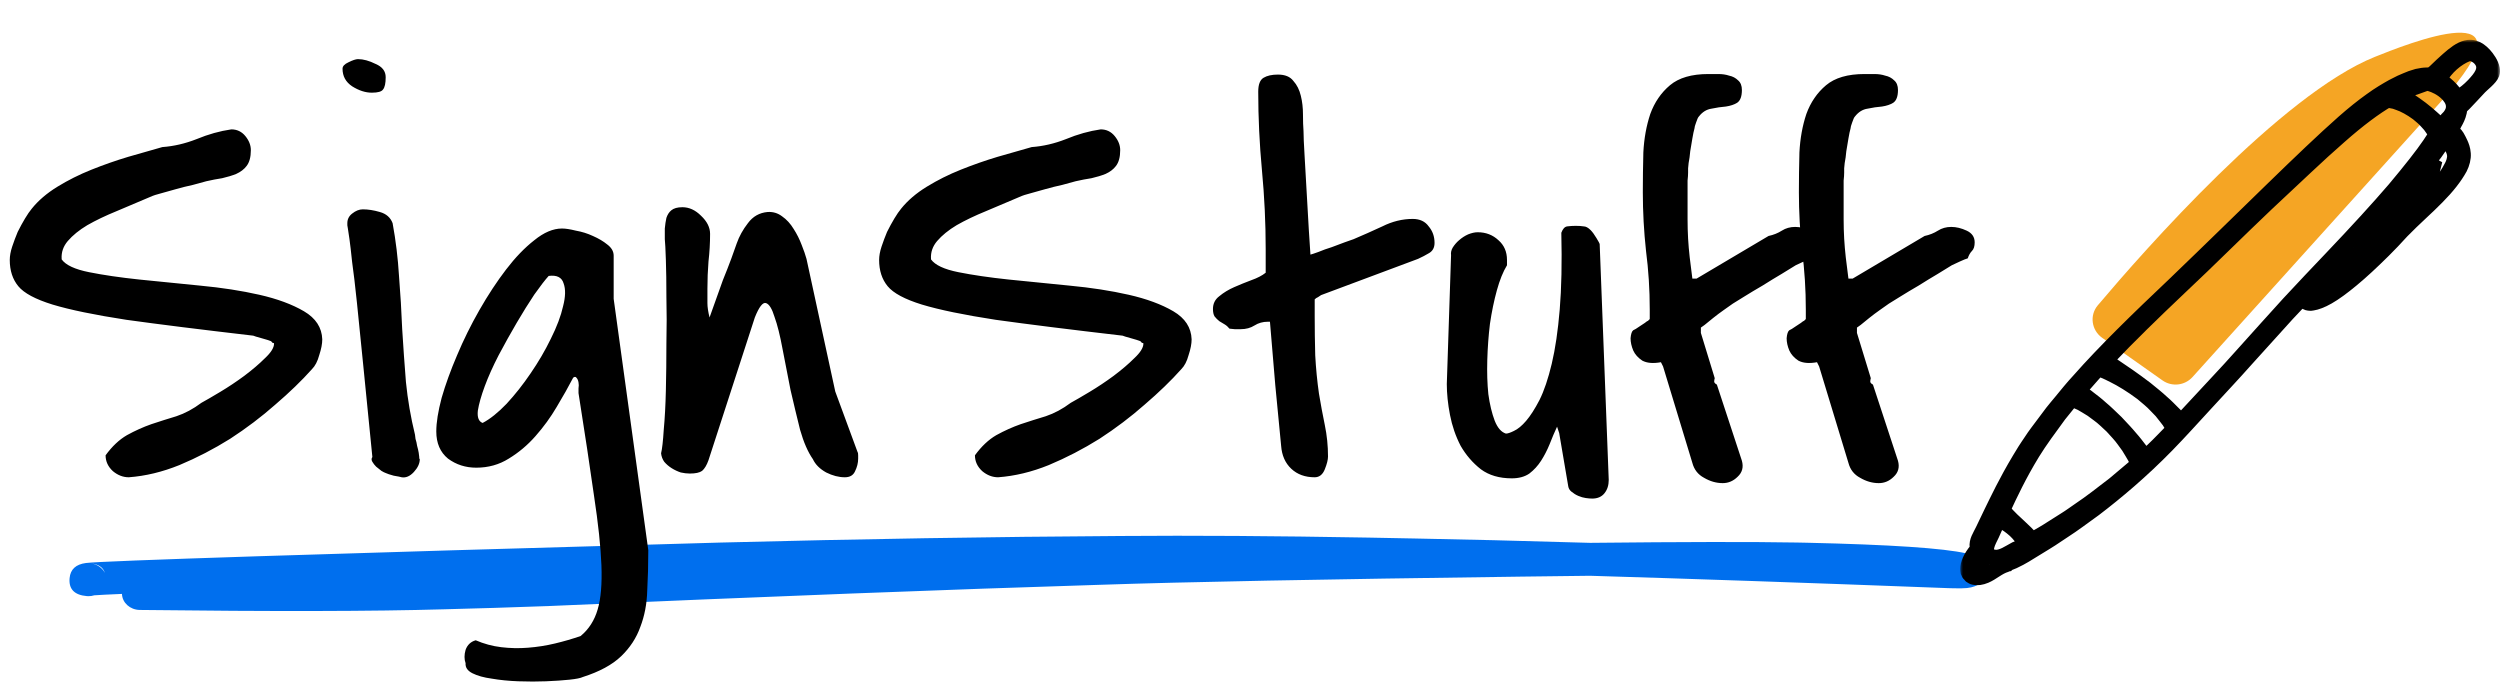
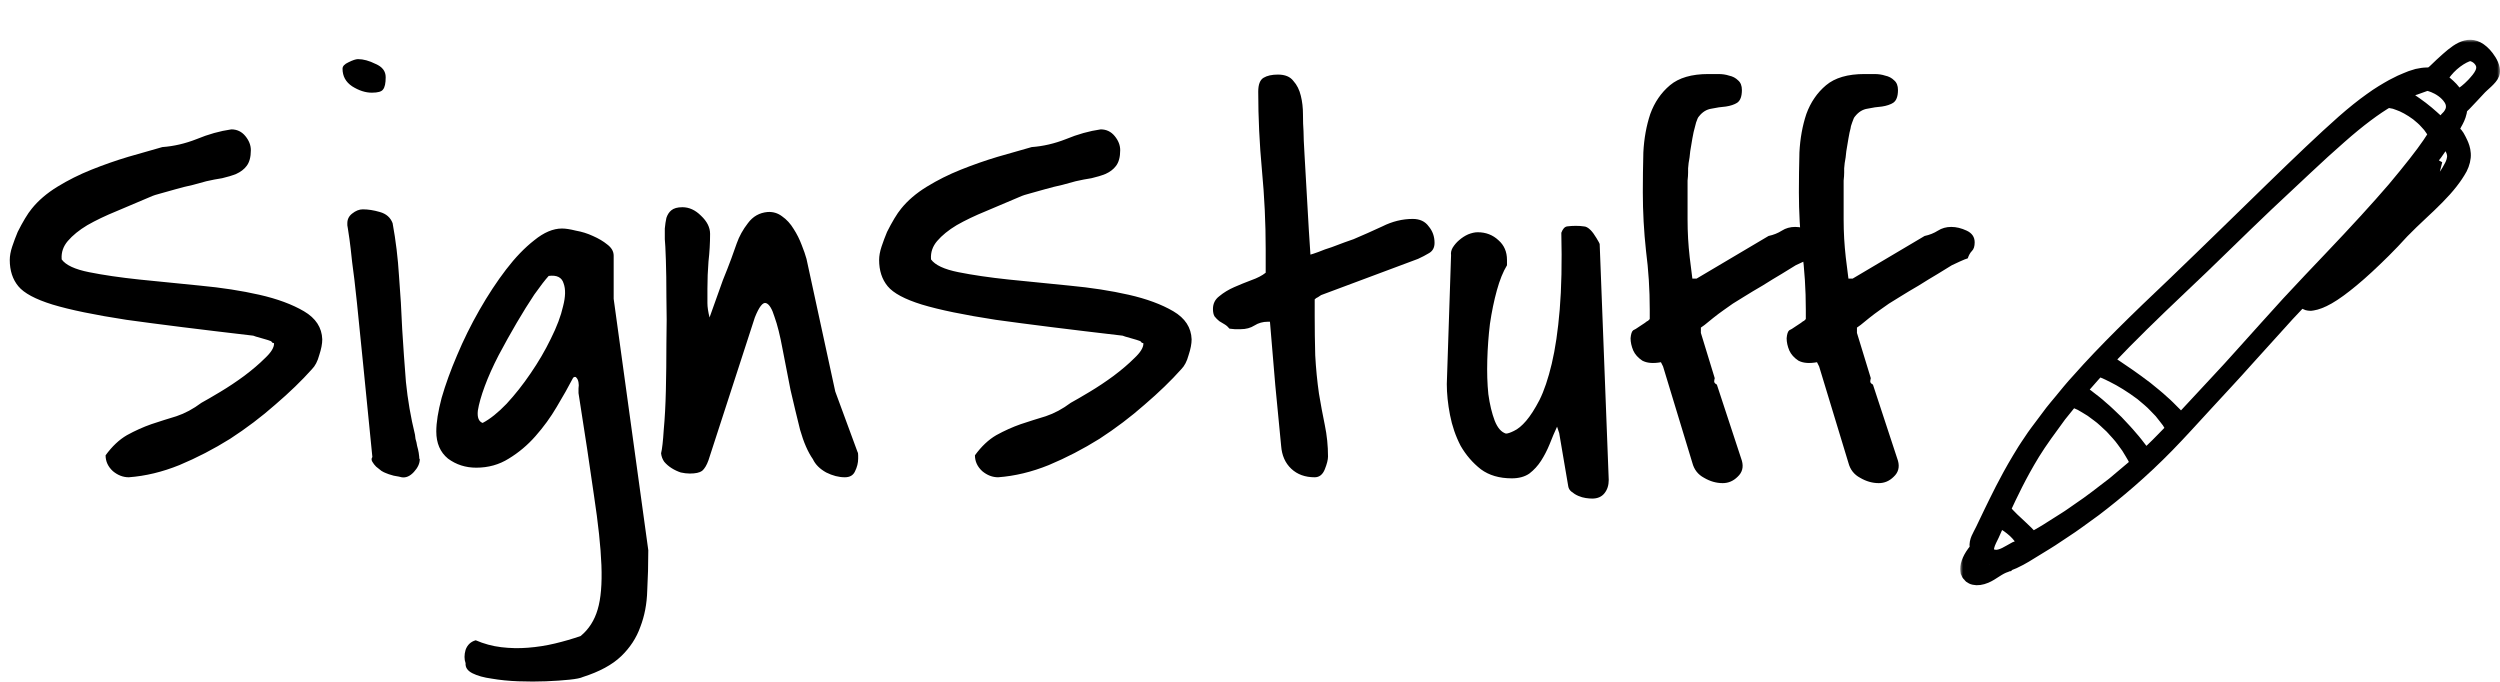
<svg xmlns="http://www.w3.org/2000/svg" width="440" height="120" viewBox="0 0 440 120" fill="none">
-   <path d="M15.999 99.156C17.333 99.302 18.151 99.858 18.453 100.831C18.014 99.949 17.099 99.295 15.987 99.156L15.999 99.156ZM316.205 95.485C308.464 95.346 296.354 95.363 279.868 95.542C267.687 95.179 257.313 94.923 248.744 94.769C248.563 94.766 248.383 94.763 248.207 94.76C245.716 94.708 243.269 94.66 240.859 94.617C224.419 94.323 209.897 94.229 197.289 94.333C174.794 94.472 151.381 94.857 127.04 95.485L127.032 95.484C55.382 97.508 18.081 98.708 15.131 99.089C13.356 99.317 12.398 100.196 12.251 101.736C12.065 103.668 13.079 104.728 15.293 104.916C15.371 104.921 15.449 104.926 15.523 104.927C15.896 104.934 16.257 104.881 16.595 104.776L16.583 104.776C17.437 104.713 19.058 104.631 21.453 104.529L21.466 104.529C21.512 106.072 22.883 107.32 24.58 107.351C24.588 107.351 24.596 107.351 24.6 107.351C48.039 107.638 65.863 107.597 78.069 107.238L78.065 107.238C83.811 107.096 89.885 106.908 96.288 106.674L96.308 106.675C135.249 104.974 167.684 103.723 193.618 102.924L193.631 102.924C208.385 102.421 233.038 101.943 267.595 101.487C271.908 101.427 275.984 101.378 279.822 101.336L279.834 101.336C297.156 101.85 318.127 102.574 342.76 103.508L342.772 103.509C343.19 103.524 343.575 103.534 343.927 103.54C344.96 103.559 345.715 103.543 346.187 103.496C348.224 103.284 349.27 102.328 349.333 100.62C349.388 99.138 348.566 98.133 346.866 97.606C346.646 97.535 346.381 97.468 346.071 97.395C342.07 96.478 332.702 95.855 317.963 95.52C317.405 95.506 316.819 95.496 316.205 95.485Z" fill="#006FEE" />
-   <path d="M369.987 59.461L380.6 66.953C382.255 68.121 384.526 67.862 385.882 66.359L429.5 18C447.464 -1.917 423.08 7.968 418 10C401.533 16.587 377.269 44.19 369.211 53.735C367.721 55.501 368.099 58.128 369.987 59.461Z" fill="#F5A524" />
-   <path d="M18.584 80.133C19.73 78.557 20.983 77.376 22.344 76.588C23.776 75.8 25.208 75.156 26.641 74.654C28.145 74.153 29.613 73.688 31.045 73.258C32.549 72.757 34.017 71.969 35.449 70.894C36.237 70.465 37.347 69.82 38.779 68.961C40.212 68.102 41.608 67.171 42.969 66.168C44.401 65.094 45.618 64.055 46.621 63.053C47.695 62.05 48.232 61.191 48.232 60.475C48.232 60.403 48.197 60.367 48.125 60.367C47.982 60.367 47.91 60.331 47.91 60.26L47.695 60.045C47.337 59.902 46.764 59.723 45.977 59.508C45.189 59.293 44.723 59.15 44.58 59.078C35.342 58.004 27.894 57.073 22.236 56.285C16.65 55.426 12.318 54.531 9.238 53.6C6.23 52.669 4.225 51.594 3.223 50.377C2.22 49.16 1.719 47.62 1.719 45.758C1.719 45.042 1.862 44.254 2.148 43.395C2.435 42.535 2.757 41.676 3.115 40.816C3.545 39.957 3.975 39.169 4.404 38.453C4.834 37.737 5.228 37.164 5.586 36.734C6.732 35.302 8.236 34.013 10.098 32.867C11.96 31.721 13.965 30.719 16.113 29.859C18.262 29 20.41 28.248 22.559 27.604C24.779 26.959 26.784 26.386 28.574 25.885C30.579 25.741 32.585 25.276 34.59 24.488C36.667 23.629 38.708 23.056 40.713 22.77C41.715 22.77 42.539 23.163 43.184 23.951C43.828 24.739 44.15 25.562 44.15 26.422C44.15 27.639 43.9 28.57 43.398 29.215C42.969 29.788 42.36 30.253 41.572 30.611C40.856 30.898 40.033 31.148 39.102 31.363C38.171 31.506 37.24 31.686 36.309 31.9C35.736 32.044 34.948 32.258 33.945 32.545C32.943 32.76 31.94 33.01 30.938 33.297C29.935 33.583 29.04 33.834 28.252 34.049C27.464 34.264 26.999 34.407 26.855 34.478C24.635 35.41 22.523 36.305 20.518 37.164C18.584 37.952 16.865 38.775 15.361 39.635C13.929 40.494 12.783 41.425 11.924 42.428C11.136 43.359 10.778 44.397 10.85 45.543V45.65C11.566 46.653 13.177 47.405 15.684 47.906C18.19 48.408 21.126 48.837 24.492 49.195C27.93 49.553 31.51 49.911 35.234 50.27C39.03 50.628 42.503 51.165 45.654 51.881C48.805 52.597 51.419 53.564 53.496 54.781C55.573 55.999 56.647 57.646 56.719 59.723C56.719 60.51 56.54 61.441 56.182 62.516C55.895 63.59 55.465 64.413 54.893 64.986C53.102 66.992 50.954 69.068 48.447 71.217C46.012 73.365 43.363 75.37 40.498 77.232C37.633 79.023 34.661 80.562 31.582 81.852C28.574 83.069 25.602 83.785 22.666 84C21.663 84 20.732 83.642 19.873 82.926C19.014 82.138 18.584 81.207 18.584 80.133ZM65.537 80.438C64.912 74.188 64.381 68.844 63.943 64.406C63.506 59.969 63.131 56.25 62.818 53.25C62.506 50.25 62.225 47.875 61.975 46.125C61.787 44.312 61.631 42.969 61.506 42.094C61.381 41.156 61.287 40.531 61.225 40.219C61.162 39.906 61.131 39.719 61.131 39.656V39.281C61.131 38.594 61.412 38.031 61.975 37.594C62.6 37.094 63.225 36.844 63.85 36.844C64.787 36.844 65.787 37 66.85 37.312C67.975 37.625 68.725 38.281 69.1 39.281C69.662 42.344 70.037 45.438 70.225 48.562C70.475 51.688 70.662 54.812 70.787 57.938C70.975 61 71.193 64.094 71.443 67.219C71.756 70.344 72.287 73.438 73.037 76.5C73.037 76.625 73.068 76.875 73.131 77.25C73.256 77.625 73.35 78.031 73.412 78.469C73.537 78.906 73.631 79.312 73.693 79.688C73.756 80.062 73.787 80.312 73.787 80.438V80.625C73.787 80.688 73.818 80.75 73.881 80.812C73.881 81.562 73.537 82.312 72.85 83.062C72.162 83.812 71.443 84.125 70.693 84C70.506 83.938 70.037 83.844 69.287 83.719C68.6 83.531 68.131 83.375 67.881 83.25C67.693 83.188 67.443 83.062 67.131 82.875C66.818 82.625 66.506 82.375 66.193 82.125C65.943 81.875 65.725 81.594 65.537 81.281C65.35 80.969 65.35 80.688 65.537 80.438ZM60.287 12.094C60.287 11.656 60.631 11.281 61.318 10.969C62.068 10.594 62.631 10.406 63.006 10.406C63.943 10.406 64.975 10.688 66.1 11.25C67.287 11.75 67.881 12.531 67.881 13.594C67.881 14.656 67.725 15.375 67.412 15.75C67.162 16.125 66.506 16.312 65.443 16.312C64.318 16.312 63.162 15.938 61.975 15.188C60.85 14.438 60.287 13.406 60.287 12.094ZM81.943 116.719C81.693 116.031 81.693 115.25 81.943 114.375C82.256 113.5 82.85 112.938 83.725 112.688C85.162 113.312 86.662 113.719 88.225 113.906C89.787 114.094 91.35 114.125 92.912 114C94.537 113.875 96.131 113.625 97.693 113.25C99.256 112.875 100.756 112.438 102.193 111.938C103.631 110.75 104.631 109.188 105.193 107.25C105.756 105.375 105.975 102.781 105.85 99.469C105.725 96.219 105.287 92.125 104.537 87.188C103.85 82.312 102.943 76.312 101.818 69.188C101.818 69 101.818 68.719 101.818 68.344C101.881 67.969 101.881 67.625 101.818 67.312C101.756 66.938 101.631 66.656 101.443 66.469C101.318 66.281 101.131 66.281 100.881 66.469C100.068 68.031 99.1 69.75 97.975 71.625C96.912 73.438 95.662 75.156 94.225 76.781C92.85 78.344 91.287 79.656 89.537 80.719C87.85 81.781 85.943 82.312 83.818 82.312C81.943 82.312 80.287 81.781 78.85 80.719C77.475 79.594 76.787 78 76.787 75.938C76.787 74.375 77.1 72.406 77.725 70.031C78.412 67.656 79.318 65.156 80.443 62.531C81.568 59.844 82.881 57.188 84.381 54.562C85.881 51.938 87.443 49.562 89.068 47.438C90.693 45.312 92.35 43.594 94.037 42.281C95.725 40.906 97.35 40.219 98.912 40.219C99.537 40.219 100.35 40.344 101.35 40.594C102.412 40.781 103.412 41.094 104.35 41.531C105.35 41.969 106.193 42.469 106.881 43.031C107.631 43.594 108.006 44.25 108.006 45V52.594L114.1 96.844C114.1 99.344 114.037 101.719 113.912 103.969C113.85 106.281 113.443 108.406 112.693 110.344C112.006 112.281 110.881 114 109.318 115.5C107.756 117 105.506 118.219 102.568 119.156C102.193 119.344 101.412 119.5 100.225 119.625C99.037 119.75 97.662 119.844 96.1 119.906C94.6 119.969 92.975 119.969 91.225 119.906C89.537 119.844 87.975 119.688 86.537 119.438C85.162 119.25 84.037 118.938 83.162 118.5C82.287 118.062 81.881 117.469 81.943 116.719ZM96.568 48.562C95.943 49.25 95.1 50.344 94.037 51.844C93.037 53.344 92.006 55 90.943 56.812C89.881 58.625 88.818 60.531 87.756 62.531C86.756 64.469 85.943 66.281 85.318 67.969C84.693 69.656 84.287 71.094 84.1 72.281C83.975 73.469 84.256 74.188 84.943 74.438C86.256 73.75 87.662 72.625 89.162 71.062C90.662 69.438 92.068 67.656 93.381 65.719C94.756 63.719 95.943 61.688 96.943 59.625C98.006 57.5 98.725 55.594 99.1 53.906C99.537 52.219 99.568 50.875 99.193 49.875C98.881 48.812 98.006 48.375 96.568 48.562ZM143.068 80.812C142.193 79.562 141.443 77.844 140.818 75.656C140.256 73.406 139.693 71.062 139.131 68.625C138.631 66.125 138.162 63.719 137.725 61.406C137.287 59.031 136.818 57.156 136.318 55.781C135.881 54.344 135.381 53.531 134.818 53.344C134.256 53.156 133.6 54 132.85 55.875L124.693 81C124.381 81.875 124.006 82.5 123.568 82.875C123.131 83.188 122.412 83.344 121.412 83.344C120.912 83.344 120.381 83.281 119.818 83.156C119.256 82.969 118.725 82.719 118.225 82.406C117.725 82.094 117.287 81.719 116.912 81.281C116.6 80.844 116.412 80.344 116.35 79.781C116.537 79.031 116.693 77.656 116.818 75.656C117.006 73.656 117.131 71.344 117.193 68.719C117.256 66.094 117.287 63.344 117.287 60.469C117.35 57.531 117.35 54.812 117.287 52.312C117.287 49.75 117.256 47.562 117.193 45.75C117.131 43.875 117.068 42.656 117.006 42.094C117.006 41.469 117.006 40.844 117.006 40.219C117.068 39.531 117.162 38.906 117.287 38.344C117.475 37.781 117.756 37.344 118.131 37.031C118.568 36.656 119.225 36.469 120.1 36.469C121.287 36.469 122.381 36.969 123.381 37.969C124.443 38.969 124.975 40.031 124.975 41.156C124.975 42.781 124.881 44.406 124.693 46.031C124.568 47.594 124.506 49.188 124.506 50.812C124.506 51.812 124.506 52.656 124.506 53.344C124.506 54.031 124.631 54.875 124.881 55.875C125.068 55.375 125.381 54.5 125.818 53.25C126.256 52 126.725 50.688 127.225 49.312C127.787 47.938 128.287 46.656 128.725 45.469C129.162 44.219 129.475 43.344 129.662 42.844C130.1 41.594 130.756 40.406 131.631 39.281C132.506 38.094 133.662 37.438 135.1 37.312C136.037 37.25 136.881 37.5 137.631 38.062C138.443 38.625 139.131 39.375 139.693 40.312C140.256 41.188 140.725 42.125 141.1 43.125C141.475 44.062 141.756 44.875 141.943 45.562L147.006 68.906L150.943 79.594C151.006 79.656 151.037 79.844 151.037 80.156C151.037 80.406 151.037 80.594 151.037 80.719C151.037 81.469 150.85 82.219 150.475 82.969C150.162 83.656 149.568 84 148.693 84C147.631 84 146.537 83.719 145.412 83.156C144.287 82.531 143.506 81.75 143.068 80.812ZM171.59 80.133C172.736 78.557 173.989 77.376 175.35 76.588C176.782 75.8 178.214 75.156 179.646 74.654C181.15 74.153 182.618 73.688 184.051 73.258C185.555 72.757 187.023 71.969 188.455 70.894C189.243 70.465 190.353 69.82 191.785 68.961C193.217 68.102 194.614 67.171 195.975 66.168C197.407 65.094 198.624 64.055 199.627 63.053C200.701 62.05 201.238 61.191 201.238 60.475C201.238 60.403 201.202 60.367 201.131 60.367C200.988 60.367 200.916 60.331 200.916 60.26L200.701 60.045C200.343 59.902 199.77 59.723 198.982 59.508C198.195 59.293 197.729 59.15 197.586 59.078C188.348 58.004 180.9 57.073 175.242 56.285C169.656 55.426 165.324 54.531 162.244 53.6C159.236 52.669 157.231 51.594 156.229 50.377C155.226 49.16 154.725 47.62 154.725 45.758C154.725 45.042 154.868 44.254 155.154 43.395C155.441 42.535 155.763 41.676 156.121 40.816C156.551 39.957 156.98 39.169 157.41 38.453C157.84 37.737 158.234 37.164 158.592 36.734C159.738 35.302 161.242 34.013 163.104 32.867C164.965 31.721 166.971 30.719 169.119 29.859C171.268 29 173.416 28.248 175.564 27.604C177.785 26.959 179.79 26.386 181.58 25.885C183.585 25.741 185.59 25.276 187.596 24.488C189.673 23.629 191.714 23.056 193.719 22.77C194.721 22.77 195.545 23.163 196.189 23.951C196.834 24.739 197.156 25.562 197.156 26.422C197.156 27.639 196.906 28.57 196.404 29.215C195.975 29.788 195.366 30.253 194.578 30.611C193.862 30.898 193.038 31.148 192.107 31.363C191.176 31.506 190.245 31.686 189.314 31.9C188.742 32.044 187.954 32.258 186.951 32.545C185.949 32.76 184.946 33.01 183.943 33.297C182.941 33.583 182.046 33.834 181.258 34.049C180.47 34.264 180.005 34.407 179.861 34.478C177.641 35.41 175.529 36.305 173.523 37.164C171.59 37.952 169.871 38.775 168.367 39.635C166.935 40.494 165.789 41.425 164.93 42.428C164.142 43.359 163.784 44.397 163.855 45.543V45.65C164.572 46.653 166.183 47.405 168.689 47.906C171.196 48.408 174.132 48.837 177.498 49.195C180.936 49.553 184.516 49.911 188.24 50.27C192.036 50.628 195.509 51.165 198.66 51.881C201.811 52.597 204.425 53.564 206.502 54.781C208.579 55.999 209.653 57.646 209.725 59.723C209.725 60.51 209.546 61.441 209.188 62.516C208.901 63.59 208.471 64.413 207.898 64.986C206.108 66.992 203.96 69.068 201.453 71.217C199.018 73.365 196.368 75.37 193.504 77.232C190.639 79.023 187.667 80.562 184.588 81.852C181.58 83.069 178.608 83.785 175.672 84C174.669 84 173.738 83.642 172.879 82.926C172.02 82.138 171.59 81.207 171.59 80.133ZM223.137 56.625C222.262 56.625 221.48 56.844 220.793 57.281C220.105 57.719 219.293 57.938 218.355 57.938C218.23 57.938 217.887 57.938 217.324 57.938C216.824 57.875 216.512 57.844 216.387 57.844C216.137 57.531 215.855 57.281 215.543 57.094C215.23 56.906 214.918 56.719 214.605 56.531C214.293 56.281 214.012 56 213.762 55.688C213.574 55.375 213.48 54.938 213.48 54.375C213.48 53.438 213.855 52.688 214.605 52.125C215.355 51.5 216.23 50.969 217.23 50.531C218.23 50.094 219.23 49.688 220.23 49.312C221.293 48.938 222.137 48.5 222.762 48V43.875C222.762 39.25 222.543 34.625 222.105 30C221.668 25.312 221.449 20.688 221.449 16.125C221.449 14.875 221.762 14.062 222.387 13.688C223.012 13.312 223.855 13.125 224.918 13.125C226.168 13.125 227.074 13.5 227.637 14.25C228.262 14.938 228.699 15.812 228.949 16.875C229.199 17.875 229.324 18.969 229.324 20.156C229.324 21.281 229.355 22.25 229.418 23.062C229.418 23.875 229.48 25.312 229.605 27.375C229.73 29.438 229.855 31.625 229.98 33.938C230.105 36.25 230.23 38.438 230.355 40.5C230.48 42.562 230.574 44 230.637 44.812C230.887 44.75 231.355 44.594 232.043 44.344C232.793 44.031 233.574 43.75 234.387 43.5C235.199 43.188 235.949 42.906 236.637 42.656C237.387 42.406 237.918 42.219 238.23 42.094C239.855 41.406 241.543 40.656 243.293 39.844C245.043 38.969 246.824 38.531 248.637 38.531C249.887 38.531 250.824 38.969 251.449 39.844C252.137 40.656 252.48 41.625 252.48 42.75C252.48 43.562 252.168 44.156 251.543 44.531C250.918 44.906 250.262 45.25 249.574 45.562L232.512 51.938C232.324 52.062 232.137 52.188 231.949 52.312C231.762 52.375 231.574 52.5 231.387 52.688V55.688C231.387 57.875 231.418 60.156 231.48 62.531C231.605 64.844 231.824 67.094 232.137 69.281C232.449 71.156 232.793 73 233.168 74.812C233.543 76.625 233.73 78.469 233.73 80.344C233.73 80.906 233.543 81.656 233.168 82.594C232.793 83.531 232.199 84 231.387 84C229.699 84 228.324 83.5 227.262 82.5C226.199 81.5 225.605 80.156 225.48 78.469C225.168 75.219 224.824 71.656 224.449 67.781C224.137 63.906 223.824 60.188 223.512 56.625H223.137ZM274.043 75.094C273.605 76.031 273.168 77.062 272.73 78.188C272.293 79.25 271.793 80.219 271.23 81.094C270.668 81.969 269.98 82.719 269.168 83.344C268.355 83.906 267.324 84.188 266.074 84.188C263.887 84.188 262.074 83.656 260.637 82.594C259.199 81.469 258.012 80.094 257.074 78.469C256.199 76.781 255.574 74.969 255.199 73.031C254.824 71.094 254.637 69.281 254.637 67.594L255.387 44.906C255.324 44.469 255.418 44.031 255.668 43.594C255.98 43.094 256.355 42.656 256.793 42.281C257.293 41.844 257.824 41.5 258.387 41.25C259.012 41 259.574 40.875 260.074 40.875C261.512 40.875 262.73 41.344 263.73 42.281C264.73 43.156 265.23 44.312 265.23 45.75V46.688C264.543 47.812 263.949 49.281 263.449 51.094C262.949 52.906 262.543 54.875 262.23 57C261.98 59.062 261.824 61.188 261.762 63.375C261.699 65.562 261.762 67.562 261.949 69.375C262.199 71.188 262.574 72.75 263.074 74.062C263.574 75.312 264.23 76.062 265.043 76.312C265.355 76.312 265.824 76.156 266.449 75.844C267.137 75.531 267.855 74.938 268.605 74.062C269.355 73.188 270.137 71.969 270.949 70.406C271.762 68.781 272.48 66.656 273.105 64.031C273.73 61.406 274.199 58.219 274.512 54.469C274.824 50.719 274.918 46.219 274.793 40.969C275.043 40.281 275.387 39.906 275.824 39.844C276.324 39.781 276.824 39.75 277.324 39.75C277.887 39.75 278.355 39.781 278.73 39.844C279.105 39.844 279.512 40.062 279.949 40.5C280.262 40.812 280.605 41.281 280.98 41.906C281.355 42.531 281.543 42.875 281.543 42.938L283.137 84.469C283.137 85.406 282.887 86.188 282.387 86.812C281.887 87.438 281.168 87.75 280.23 87.75C279.918 87.75 279.543 87.719 279.105 87.656C278.668 87.594 278.23 87.469 277.793 87.281C277.355 87.094 276.949 86.844 276.574 86.531C276.262 86.281 276.074 85.969 276.012 85.594L274.418 76.219L274.043 75.094ZM292.324 63.75C290.949 64 289.855 63.906 289.043 63.469C288.293 62.969 287.762 62.375 287.449 61.688C287.137 60.938 286.98 60.219 286.98 59.531C287.043 58.781 287.199 58.312 287.449 58.125C287.637 58.062 288.043 57.812 288.668 57.375C289.355 56.938 289.762 56.656 289.887 56.531C289.949 56.531 290.012 56.5 290.074 56.438C290.199 56.312 290.293 56.219 290.355 56.156V54.469C290.355 50.969 290.137 47.531 289.699 44.156C289.324 40.719 289.137 37.281 289.137 33.844C289.137 31.594 289.168 29.25 289.23 26.812C289.355 24.375 289.762 22.125 290.449 20.062C291.199 18 292.355 16.312 293.918 15C295.48 13.688 297.73 13.031 300.668 13.031C301.168 13.031 301.762 13.031 302.449 13.031C303.137 13.031 303.762 13.125 304.324 13.312C304.949 13.438 305.48 13.719 305.918 14.156C306.355 14.531 306.574 15.094 306.574 15.844C306.574 16.969 306.293 17.719 305.73 18.094C305.23 18.406 304.574 18.625 303.762 18.75C302.949 18.812 302.105 18.938 301.23 19.125C300.355 19.25 299.605 19.719 298.98 20.531C298.855 20.656 298.699 21 298.512 21.562C298.324 22.062 298.23 22.406 298.23 22.594C298.105 23.031 297.98 23.625 297.855 24.375C297.73 25.125 297.605 25.875 297.48 26.625C297.418 27.375 297.324 28.062 297.199 28.688C297.137 29.25 297.105 29.562 297.105 29.625C297.105 29.688 297.105 29.938 297.105 30.375C297.105 30.75 297.074 31.219 297.012 31.781C297.012 32.344 297.012 32.938 297.012 33.562C297.012 34.125 297.012 34.594 297.012 34.969C297.012 36.281 297.012 37.5 297.012 38.625C297.012 39.75 297.043 40.875 297.105 42C297.168 43.062 297.262 44.156 297.387 45.281C297.512 46.406 297.668 47.656 297.855 49.031H298.605L311.262 41.531C312.137 41.344 312.918 41.031 313.605 40.594C314.293 40.156 315.074 39.938 315.949 39.938C316.824 39.938 317.73 40.156 318.668 40.594C319.605 41.031 320.074 41.719 320.074 42.656C320.074 43.344 319.918 43.844 319.605 44.156C319.293 44.469 319.043 44.906 318.855 45.469C318.605 45.531 318.137 45.719 317.449 46.031C316.762 46.344 316.293 46.562 316.043 46.688C315.543 47 314.73 47.5 313.605 48.188C312.543 48.812 311.418 49.5 310.23 50.25C309.043 50.938 307.949 51.594 306.949 52.219C305.949 52.844 305.293 53.25 304.98 53.438C304.543 53.75 304.012 54.125 303.387 54.562C302.762 55 302.137 55.469 301.512 55.969C300.949 56.406 300.449 56.812 300.012 57.188C299.574 57.5 299.355 57.656 299.355 57.656V58.594L301.793 66.562C301.73 66.75 301.699 66.969 301.699 67.219C301.762 67.406 301.918 67.562 302.168 67.688L306.574 81.094C306.887 82.219 306.637 83.156 305.824 83.906C305.074 84.656 304.199 85.031 303.199 85.031C302.074 85.031 300.98 84.719 299.918 84.094C298.855 83.531 298.168 82.656 297.855 81.469L292.699 64.5L292.324 63.75ZM319.793 63.75C318.418 64 317.324 63.906 316.512 63.469C315.762 62.969 315.23 62.375 314.918 61.688C314.605 60.938 314.449 60.219 314.449 59.531C314.512 58.781 314.668 58.312 314.918 58.125C315.105 58.062 315.512 57.812 316.137 57.375C316.824 56.938 317.23 56.656 317.355 56.531C317.418 56.531 317.48 56.5 317.543 56.438C317.668 56.312 317.762 56.219 317.824 56.156V54.469C317.824 50.969 317.605 47.531 317.168 44.156C316.793 40.719 316.605 37.281 316.605 33.844C316.605 31.594 316.637 29.25 316.699 26.812C316.824 24.375 317.23 22.125 317.918 20.062C318.668 18 319.824 16.312 321.387 15C322.949 13.688 325.199 13.031 328.137 13.031C328.637 13.031 329.23 13.031 329.918 13.031C330.605 13.031 331.23 13.125 331.793 13.312C332.418 13.438 332.949 13.719 333.387 14.156C333.824 14.531 334.043 15.094 334.043 15.844C334.043 16.969 333.762 17.719 333.199 18.094C332.699 18.406 332.043 18.625 331.23 18.75C330.418 18.812 329.574 18.938 328.699 19.125C327.824 19.25 327.074 19.719 326.449 20.531C326.324 20.656 326.168 21 325.98 21.562C325.793 22.062 325.699 22.406 325.699 22.594C325.574 23.031 325.449 23.625 325.324 24.375C325.199 25.125 325.074 25.875 324.949 26.625C324.887 27.375 324.793 28.062 324.668 28.688C324.605 29.25 324.574 29.562 324.574 29.625C324.574 29.688 324.574 29.938 324.574 30.375C324.574 30.75 324.543 31.219 324.48 31.781C324.48 32.344 324.48 32.938 324.48 33.562C324.48 34.125 324.48 34.594 324.48 34.969C324.48 36.281 324.48 37.5 324.48 38.625C324.48 39.75 324.512 40.875 324.574 42C324.637 43.062 324.73 44.156 324.855 45.281C324.98 46.406 325.137 47.656 325.324 49.031H326.074L338.73 41.531C339.605 41.344 340.387 41.031 341.074 40.594C341.762 40.156 342.543 39.938 343.418 39.938C344.293 39.938 345.199 40.156 346.137 40.594C347.074 41.031 347.543 41.719 347.543 42.656C347.543 43.344 347.387 43.844 347.074 44.156C346.762 44.469 346.512 44.906 346.324 45.469C346.074 45.531 345.605 45.719 344.918 46.031C344.23 46.344 343.762 46.562 343.512 46.688C343.012 47 342.199 47.5 341.074 48.188C340.012 48.812 338.887 49.5 337.699 50.25C336.512 50.938 335.418 51.594 334.418 52.219C333.418 52.844 332.762 53.25 332.449 53.438C332.012 53.75 331.48 54.125 330.855 54.562C330.23 55 329.605 55.469 328.98 55.969C328.418 56.406 327.918 56.812 327.48 57.188C327.043 57.5 326.824 57.656 326.824 57.656V58.594L329.262 66.562C329.199 66.75 329.168 66.969 329.168 67.219C329.23 67.406 329.387 67.562 329.637 67.688L334.043 81.094C334.355 82.219 334.105 83.156 333.293 83.906C332.543 84.656 331.668 85.031 330.668 85.031C329.543 85.031 328.449 84.719 327.387 84.094C326.324 83.531 325.637 82.656 325.324 81.469L320.168 64.5L319.793 63.75Z" fill="black" />
+   <path d="M18.584 80.133C19.73 78.557 20.983 77.376 22.344 76.588C23.776 75.8 25.208 75.156 26.641 74.654C28.145 74.153 29.613 73.688 31.045 73.258C32.549 72.757 34.017 71.969 35.449 70.894C36.237 70.465 37.347 69.82 38.779 68.961C40.212 68.102 41.608 67.171 42.969 66.168C44.401 65.094 45.618 64.055 46.621 63.053C47.695 62.05 48.232 61.191 48.232 60.475C48.232 60.403 48.197 60.367 48.125 60.367C47.982 60.367 47.91 60.331 47.91 60.26L47.695 60.045C47.337 59.902 46.764 59.723 45.977 59.508C45.189 59.293 44.723 59.15 44.58 59.078C35.342 58.004 27.894 57.073 22.236 56.285C16.65 55.426 12.318 54.531 9.238 53.6C6.23 52.669 4.225 51.594 3.223 50.377C2.22 49.16 1.719 47.62 1.719 45.758C1.719 45.042 1.862 44.254 2.148 43.395C2.435 42.535 2.757 41.676 3.115 40.816C3.545 39.957 3.975 39.169 4.404 38.453C4.834 37.737 5.228 37.164 5.586 36.734C6.732 35.302 8.236 34.013 10.098 32.867C11.96 31.721 13.965 30.719 16.113 29.859C18.262 29 20.41 28.248 22.559 27.604C24.779 26.959 26.784 26.386 28.574 25.885C30.579 25.741 32.585 25.276 34.59 24.488C36.667 23.629 38.708 23.056 40.713 22.77C41.715 22.77 42.539 23.163 43.184 23.951C43.828 24.739 44.15 25.562 44.15 26.422C44.15 27.639 43.9 28.57 43.398 29.215C42.969 29.788 42.36 30.253 41.572 30.611C40.856 30.898 40.033 31.148 39.102 31.363C38.171 31.506 37.24 31.686 36.309 31.9C35.736 32.044 34.948 32.258 33.945 32.545C32.943 32.76 31.94 33.01 30.938 33.297C29.935 33.583 29.04 33.834 28.252 34.049C27.464 34.264 26.999 34.407 26.855 34.478C24.635 35.41 22.523 36.305 20.518 37.164C18.584 37.952 16.865 38.775 15.361 39.635C13.929 40.494 12.783 41.425 11.924 42.428C11.136 43.359 10.778 44.397 10.85 45.543V45.65C11.566 46.653 13.177 47.405 15.684 47.906C18.19 48.408 21.126 48.837 24.492 49.195C27.93 49.553 31.51 49.911 35.234 50.27C39.03 50.628 42.503 51.165 45.654 51.881C48.805 52.597 51.419 53.564 53.496 54.781C55.573 55.999 56.647 57.646 56.719 59.723C56.719 60.51 56.54 61.441 56.182 62.516C55.895 63.59 55.465 64.413 54.893 64.986C53.102 66.992 50.954 69.068 48.447 71.217C46.012 73.365 43.363 75.37 40.498 77.232C37.633 79.023 34.661 80.562 31.582 81.852C28.574 83.069 25.602 83.785 22.666 84C21.663 84 20.732 83.642 19.873 82.926C19.014 82.138 18.584 81.207 18.584 80.133ZM65.537 80.438C64.912 74.188 64.381 68.844 63.943 64.406C63.506 59.969 63.131 56.25 62.818 53.25C62.506 50.25 62.225 47.875 61.975 46.125C61.787 44.312 61.631 42.969 61.506 42.094C61.381 41.156 61.287 40.531 61.225 40.219C61.162 39.906 61.131 39.719 61.131 39.656V39.281C61.131 38.594 61.412 38.031 61.975 37.594C62.6 37.094 63.225 36.844 63.85 36.844C64.787 36.844 65.787 37 66.85 37.312C67.975 37.625 68.725 38.281 69.1 39.281C69.662 42.344 70.037 45.438 70.225 48.562C70.475 51.688 70.662 54.812 70.787 57.938C70.975 61 71.193 64.094 71.443 67.219C71.756 70.344 72.287 73.438 73.037 76.5C73.037 76.625 73.068 76.875 73.131 77.25C73.256 77.625 73.35 78.031 73.412 78.469C73.537 78.906 73.631 79.312 73.693 79.688C73.756 80.062 73.787 80.312 73.787 80.438V80.625C73.787 80.688 73.818 80.75 73.881 80.812C73.881 81.562 73.537 82.312 72.85 83.062C72.162 83.812 71.443 84.125 70.693 84C70.506 83.938 70.037 83.844 69.287 83.719C68.6 83.531 68.131 83.375 67.881 83.25C67.693 83.188 67.443 83.062 67.131 82.875C66.818 82.625 66.506 82.375 66.193 82.125C65.943 81.875 65.725 81.594 65.537 81.281C65.35 80.969 65.35 80.688 65.537 80.438ZM60.287 12.094C60.287 11.656 60.631 11.281 61.318 10.969C62.068 10.594 62.631 10.406 63.006 10.406C63.943 10.406 64.975 10.688 66.1 11.25C67.287 11.75 67.881 12.531 67.881 13.594C67.881 14.656 67.725 15.375 67.412 15.75C67.162 16.125 66.506 16.312 65.443 16.312C64.318 16.312 63.162 15.938 61.975 15.188C60.85 14.438 60.287 13.406 60.287 12.094ZM81.943 116.719C81.693 116.031 81.693 115.25 81.943 114.375C82.256 113.5 82.85 112.938 83.725 112.688C85.162 113.312 86.662 113.719 88.225 113.906C89.787 114.094 91.35 114.125 92.912 114C94.537 113.875 96.131 113.625 97.693 113.25C99.256 112.875 100.756 112.438 102.193 111.938C103.631 110.75 104.631 109.188 105.193 107.25C105.756 105.375 105.975 102.781 105.85 99.469C105.725 96.219 105.287 92.125 104.537 87.188C103.85 82.312 102.943 76.312 101.818 69.188C101.818 69 101.818 68.719 101.818 68.344C101.881 67.969 101.881 67.625 101.818 67.312C101.756 66.938 101.631 66.656 101.443 66.469C101.318 66.281 101.131 66.281 100.881 66.469C100.068 68.031 99.1 69.75 97.975 71.625C96.912 73.438 95.662 75.156 94.225 76.781C92.85 78.344 91.287 79.656 89.537 80.719C87.85 81.781 85.943 82.312 83.818 82.312C81.943 82.312 80.287 81.781 78.85 80.719C77.475 79.594 76.787 78 76.787 75.938C76.787 74.375 77.1 72.406 77.725 70.031C78.412 67.656 79.318 65.156 80.443 62.531C81.568 59.844 82.881 57.188 84.381 54.562C85.881 51.938 87.443 49.562 89.068 47.438C90.693 45.312 92.35 43.594 94.037 42.281C95.725 40.906 97.35 40.219 98.912 40.219C99.537 40.219 100.35 40.344 101.35 40.594C102.412 40.781 103.412 41.094 104.35 41.531C105.35 41.969 106.193 42.469 106.881 43.031C107.631 43.594 108.006 44.25 108.006 45V52.594L114.1 96.844C114.1 99.344 114.037 101.719 113.912 103.969C113.85 106.281 113.443 108.406 112.693 110.344C112.006 112.281 110.881 114 109.318 115.5C107.756 117 105.506 118.219 102.568 119.156C102.193 119.344 101.412 119.5 100.225 119.625C99.037 119.75 97.662 119.844 96.1 119.906C94.6 119.969 92.975 119.969 91.225 119.906C89.537 119.844 87.975 119.688 86.537 119.438C85.162 119.25 84.037 118.938 83.162 118.5C82.287 118.062 81.881 117.469 81.943 116.719ZM96.568 48.562C95.943 49.25 95.1 50.344 94.037 51.844C93.037 53.344 92.006 55 90.943 56.812C89.881 58.625 88.818 60.531 87.756 62.531C86.756 64.469 85.943 66.281 85.318 67.969C84.693 69.656 84.287 71.094 84.1 72.281C83.975 73.469 84.256 74.188 84.943 74.438C86.256 73.75 87.662 72.625 89.162 71.062C90.662 69.438 92.068 67.656 93.381 65.719C94.756 63.719 95.943 61.688 96.943 59.625C98.006 57.5 98.725 55.594 99.1 53.906C99.537 52.219 99.568 50.875 99.193 49.875C98.881 48.812 98.006 48.375 96.568 48.562ZM143.068 80.812C142.193 79.562 141.443 77.844 140.818 75.656C140.256 73.406 139.693 71.062 139.131 68.625C138.631 66.125 138.162 63.719 137.725 61.406C137.287 59.031 136.818 57.156 136.318 55.781C135.881 54.344 135.381 53.531 134.818 53.344C134.256 53.156 133.6 54 132.85 55.875L124.693 81C124.381 81.875 124.006 82.5 123.568 82.875C123.131 83.188 122.412 83.344 121.412 83.344C120.912 83.344 120.381 83.281 119.818 83.156C119.256 82.969 118.725 82.719 118.225 82.406C117.725 82.094 117.287 81.719 116.912 81.281C116.6 80.844 116.412 80.344 116.35 79.781C116.537 79.031 116.693 77.656 116.818 75.656C117.006 73.656 117.131 71.344 117.193 68.719C117.256 66.094 117.287 63.344 117.287 60.469C117.35 57.531 117.35 54.812 117.287 52.312C117.287 49.75 117.256 47.562 117.193 45.75C117.131 43.875 117.068 42.656 117.006 42.094C117.006 41.469 117.006 40.844 117.006 40.219C117.068 39.531 117.162 38.906 117.287 38.344C117.475 37.781 117.756 37.344 118.131 37.031C118.568 36.656 119.225 36.469 120.1 36.469C121.287 36.469 122.381 36.969 123.381 37.969C124.443 38.969 124.975 40.031 124.975 41.156C124.975 42.781 124.881 44.406 124.693 46.031C124.568 47.594 124.506 49.188 124.506 50.812C124.506 51.812 124.506 52.656 124.506 53.344C124.506 54.031 124.631 54.875 124.881 55.875C125.068 55.375 125.381 54.5 125.818 53.25C126.256 52 126.725 50.688 127.225 49.312C127.787 47.938 128.287 46.656 128.725 45.469C129.162 44.219 129.475 43.344 129.662 42.844C130.1 41.594 130.756 40.406 131.631 39.281C132.506 38.094 133.662 37.438 135.1 37.312C136.037 37.25 136.881 37.5 137.631 38.062C138.443 38.625 139.131 39.375 139.693 40.312C140.256 41.188 140.725 42.125 141.1 43.125C141.475 44.062 141.756 44.875 141.943 45.562L147.006 68.906L150.943 79.594C151.006 79.656 151.037 79.844 151.037 80.156C151.037 80.406 151.037 80.594 151.037 80.719C151.037 81.469 150.85 82.219 150.475 82.969C150.162 83.656 149.568 84 148.693 84C147.631 84 146.537 83.719 145.412 83.156C144.287 82.531 143.506 81.75 143.068 80.812ZM171.59 80.133C172.736 78.557 173.989 77.376 175.35 76.588C176.782 75.8 178.214 75.156 179.646 74.654C181.15 74.153 182.618 73.688 184.051 73.258C185.555 72.757 187.023 71.969 188.455 70.894C189.243 70.465 190.353 69.82 191.785 68.961C193.217 68.102 194.614 67.171 195.975 66.168C197.407 65.094 198.624 64.055 199.627 63.053C200.701 62.05 201.238 61.191 201.238 60.475C201.238 60.403 201.202 60.367 201.131 60.367C200.988 60.367 200.916 60.331 200.916 60.26L200.701 60.045C200.343 59.902 199.77 59.723 198.982 59.508C198.195 59.293 197.729 59.15 197.586 59.078C188.348 58.004 180.9 57.073 175.242 56.285C169.656 55.426 165.324 54.531 162.244 53.6C159.236 52.669 157.231 51.594 156.229 50.377C155.226 49.16 154.725 47.62 154.725 45.758C154.725 45.042 154.868 44.254 155.154 43.395C155.441 42.535 155.763 41.676 156.121 40.816C156.551 39.957 156.98 39.169 157.41 38.453C157.84 37.737 158.234 37.164 158.592 36.734C159.738 35.302 161.242 34.013 163.104 32.867C164.965 31.721 166.971 30.719 169.119 29.859C171.268 29 173.416 28.248 175.564 27.604C177.785 26.959 179.79 26.386 181.58 25.885C183.585 25.741 185.59 25.276 187.596 24.488C189.673 23.629 191.714 23.056 193.719 22.77C194.721 22.77 195.545 23.163 196.189 23.951C196.834 24.739 197.156 25.562 197.156 26.422C197.156 27.639 196.906 28.57 196.404 29.215C195.975 29.788 195.366 30.253 194.578 30.611C193.862 30.898 193.038 31.148 192.107 31.363C191.176 31.506 190.245 31.686 189.314 31.9C188.742 32.044 187.954 32.258 186.951 32.545C185.949 32.76 184.946 33.01 183.943 33.297C182.941 33.583 182.046 33.834 181.258 34.049C180.47 34.264 180.005 34.407 179.861 34.478C177.641 35.41 175.529 36.305 173.523 37.164C171.59 37.952 169.871 38.775 168.367 39.635C166.935 40.494 165.789 41.425 164.93 42.428C164.142 43.359 163.784 44.397 163.855 45.543V45.65C164.572 46.653 166.183 47.405 168.689 47.906C171.196 48.408 174.132 48.837 177.498 49.195C180.936 49.553 184.516 49.911 188.24 50.27C192.036 50.628 195.509 51.165 198.66 51.881C201.811 52.597 204.425 53.564 206.502 54.781C208.579 55.999 209.653 57.646 209.725 59.723C209.725 60.51 209.546 61.441 209.188 62.516C208.901 63.59 208.471 64.413 207.898 64.986C206.108 66.992 203.96 69.068 201.453 71.217C199.018 73.365 196.368 75.37 193.504 77.232C190.639 79.023 187.667 80.562 184.588 81.852C181.58 83.069 178.608 83.785 175.672 84C174.669 84 173.738 83.642 172.879 82.926C172.02 82.138 171.59 81.207 171.59 80.133ZM223.137 56.625C222.262 56.625 221.48 56.844 220.793 57.281C220.105 57.719 219.293 57.938 218.355 57.938C218.23 57.938 217.887 57.938 217.324 57.938C216.824 57.875 216.512 57.844 216.387 57.844C216.137 57.531 215.855 57.281 215.543 57.094C215.23 56.906 214.918 56.719 214.605 56.531C214.293 56.281 214.012 56 213.762 55.688C213.574 55.375 213.48 54.938 213.48 54.375C213.48 53.438 213.855 52.688 214.605 52.125C215.355 51.5 216.23 50.969 217.23 50.531C218.23 50.094 219.23 49.688 220.23 49.312C221.293 48.938 222.137 48.5 222.762 48V43.875C222.762 39.25 222.543 34.625 222.105 30C221.668 25.312 221.449 20.688 221.449 16.125C221.449 14.875 221.762 14.062 222.387 13.688C223.012 13.312 223.855 13.125 224.918 13.125C226.168 13.125 227.074 13.5 227.637 14.25C228.262 14.938 228.699 15.812 228.949 16.875C229.199 17.875 229.324 18.969 229.324 20.156C229.324 21.281 229.355 22.25 229.418 23.062C229.418 23.875 229.48 25.312 229.605 27.375C229.73 29.438 229.855 31.625 229.98 33.938C230.105 36.25 230.23 38.438 230.355 40.5C230.48 42.562 230.574 44 230.637 44.812C230.887 44.75 231.355 44.594 232.043 44.344C232.793 44.031 233.574 43.75 234.387 43.5C235.199 43.188 235.949 42.906 236.637 42.656C237.387 42.406 237.918 42.219 238.23 42.094C239.855 41.406 241.543 40.656 243.293 39.844C245.043 38.969 246.824 38.531 248.637 38.531C249.887 38.531 250.824 38.969 251.449 39.844C252.137 40.656 252.48 41.625 252.48 42.75C252.48 43.562 252.168 44.156 251.543 44.531C250.918 44.906 250.262 45.25 249.574 45.562L232.512 51.938C232.324 52.062 232.137 52.188 231.949 52.312C231.762 52.375 231.574 52.5 231.387 52.688V55.688C231.387 57.875 231.418 60.156 231.48 62.531C231.605 64.844 231.824 67.094 232.137 69.281C232.449 71.156 232.793 73 233.168 74.812C233.543 76.625 233.73 78.469 233.73 80.344C233.73 80.906 233.543 81.656 233.168 82.594C232.793 83.531 232.199 84 231.387 84C229.699 84 228.324 83.5 227.262 82.5C226.199 81.5 225.605 80.156 225.48 78.469C225.168 75.219 224.824 71.656 224.449 67.781C224.137 63.906 223.824 60.188 223.512 56.625H223.137ZM274.043 75.094C273.605 76.031 273.168 77.062 272.73 78.188C272.293 79.25 271.793 80.219 271.23 81.094C270.668 81.969 269.98 82.719 269.168 83.344C268.355 83.906 267.324 84.188 266.074 84.188C263.887 84.188 262.074 83.656 260.637 82.594C259.199 81.469 258.012 80.094 257.074 78.469C256.199 76.781 255.574 74.969 255.199 73.031C254.824 71.094 254.637 69.281 254.637 67.594L255.387 44.906C255.324 44.469 255.418 44.031 255.668 43.594C255.98 43.094 256.355 42.656 256.793 42.281C257.293 41.844 257.824 41.5 258.387 41.25C259.012 41 259.574 40.875 260.074 40.875C261.512 40.875 262.73 41.344 263.73 42.281C264.73 43.156 265.23 44.312 265.23 45.75V46.688C264.543 47.812 263.949 49.281 263.449 51.094C262.949 52.906 262.543 54.875 262.23 57C261.98 59.062 261.824 61.188 261.762 63.375C261.699 65.562 261.762 67.562 261.949 69.375C262.199 71.188 262.574 72.75 263.074 74.062C263.574 75.312 264.23 76.062 265.043 76.312C265.355 76.312 265.824 76.156 266.449 75.844C267.137 75.531 267.855 74.938 268.605 74.062C269.355 73.188 270.137 71.969 270.949 70.406C271.762 68.781 272.48 66.656 273.105 64.031C273.73 61.406 274.199 58.219 274.512 54.469C274.824 50.719 274.918 46.219 274.793 40.969C275.043 40.281 275.387 39.906 275.824 39.844C276.324 39.781 276.824 39.75 277.324 39.75C277.887 39.75 278.355 39.781 278.73 39.844C279.105 39.844 279.512 40.062 279.949 40.5C280.262 40.812 280.605 41.281 280.98 41.906C281.355 42.531 281.543 42.875 281.543 42.938L283.137 84.469C283.137 85.406 282.887 86.188 282.387 86.812C281.887 87.438 281.168 87.75 280.23 87.75C279.918 87.75 279.543 87.719 279.105 87.656C278.668 87.594 278.23 87.469 277.793 87.281C277.355 87.094 276.949 86.844 276.574 86.531C276.262 86.281 276.074 85.969 276.012 85.594L274.418 76.219L274.043 75.094ZM292.324 63.75C290.949 64 289.855 63.906 289.043 63.469C288.293 62.969 287.762 62.375 287.449 61.688C287.137 60.938 286.98 60.219 286.98 59.531C287.043 58.781 287.199 58.312 287.449 58.125C287.637 58.062 288.043 57.812 288.668 57.375C289.355 56.938 289.762 56.656 289.887 56.531C289.949 56.531 290.012 56.5 290.074 56.438C290.199 56.312 290.293 56.219 290.355 56.156V54.469C290.355 50.969 290.137 47.531 289.699 44.156C289.324 40.719 289.137 37.281 289.137 33.844C289.137 31.594 289.168 29.25 289.23 26.812C289.355 24.375 289.762 22.125 290.449 20.062C291.199 18 292.355 16.312 293.918 15C295.48 13.688 297.73 13.031 300.668 13.031C301.168 13.031 301.762 13.031 302.449 13.031C303.137 13.031 303.762 13.125 304.324 13.312C304.949 13.438 305.48 13.719 305.918 14.156C306.355 14.531 306.574 15.094 306.574 15.844C306.574 16.969 306.293 17.719 305.73 18.094C305.23 18.406 304.574 18.625 303.762 18.75C302.949 18.812 302.105 18.938 301.23 19.125C300.355 19.25 299.605 19.719 298.98 20.531C298.855 20.656 298.699 21 298.512 21.562C298.105 23.031 297.98 23.625 297.855 24.375C297.73 25.125 297.605 25.875 297.48 26.625C297.418 27.375 297.324 28.062 297.199 28.688C297.137 29.25 297.105 29.562 297.105 29.625C297.105 29.688 297.105 29.938 297.105 30.375C297.105 30.75 297.074 31.219 297.012 31.781C297.012 32.344 297.012 32.938 297.012 33.562C297.012 34.125 297.012 34.594 297.012 34.969C297.012 36.281 297.012 37.5 297.012 38.625C297.012 39.75 297.043 40.875 297.105 42C297.168 43.062 297.262 44.156 297.387 45.281C297.512 46.406 297.668 47.656 297.855 49.031H298.605L311.262 41.531C312.137 41.344 312.918 41.031 313.605 40.594C314.293 40.156 315.074 39.938 315.949 39.938C316.824 39.938 317.73 40.156 318.668 40.594C319.605 41.031 320.074 41.719 320.074 42.656C320.074 43.344 319.918 43.844 319.605 44.156C319.293 44.469 319.043 44.906 318.855 45.469C318.605 45.531 318.137 45.719 317.449 46.031C316.762 46.344 316.293 46.562 316.043 46.688C315.543 47 314.73 47.5 313.605 48.188C312.543 48.812 311.418 49.5 310.23 50.25C309.043 50.938 307.949 51.594 306.949 52.219C305.949 52.844 305.293 53.25 304.98 53.438C304.543 53.75 304.012 54.125 303.387 54.562C302.762 55 302.137 55.469 301.512 55.969C300.949 56.406 300.449 56.812 300.012 57.188C299.574 57.5 299.355 57.656 299.355 57.656V58.594L301.793 66.562C301.73 66.75 301.699 66.969 301.699 67.219C301.762 67.406 301.918 67.562 302.168 67.688L306.574 81.094C306.887 82.219 306.637 83.156 305.824 83.906C305.074 84.656 304.199 85.031 303.199 85.031C302.074 85.031 300.98 84.719 299.918 84.094C298.855 83.531 298.168 82.656 297.855 81.469L292.699 64.5L292.324 63.75ZM319.793 63.75C318.418 64 317.324 63.906 316.512 63.469C315.762 62.969 315.23 62.375 314.918 61.688C314.605 60.938 314.449 60.219 314.449 59.531C314.512 58.781 314.668 58.312 314.918 58.125C315.105 58.062 315.512 57.812 316.137 57.375C316.824 56.938 317.23 56.656 317.355 56.531C317.418 56.531 317.48 56.5 317.543 56.438C317.668 56.312 317.762 56.219 317.824 56.156V54.469C317.824 50.969 317.605 47.531 317.168 44.156C316.793 40.719 316.605 37.281 316.605 33.844C316.605 31.594 316.637 29.25 316.699 26.812C316.824 24.375 317.23 22.125 317.918 20.062C318.668 18 319.824 16.312 321.387 15C322.949 13.688 325.199 13.031 328.137 13.031C328.637 13.031 329.23 13.031 329.918 13.031C330.605 13.031 331.23 13.125 331.793 13.312C332.418 13.438 332.949 13.719 333.387 14.156C333.824 14.531 334.043 15.094 334.043 15.844C334.043 16.969 333.762 17.719 333.199 18.094C332.699 18.406 332.043 18.625 331.23 18.75C330.418 18.812 329.574 18.938 328.699 19.125C327.824 19.25 327.074 19.719 326.449 20.531C326.324 20.656 326.168 21 325.98 21.562C325.793 22.062 325.699 22.406 325.699 22.594C325.574 23.031 325.449 23.625 325.324 24.375C325.199 25.125 325.074 25.875 324.949 26.625C324.887 27.375 324.793 28.062 324.668 28.688C324.605 29.25 324.574 29.562 324.574 29.625C324.574 29.688 324.574 29.938 324.574 30.375C324.574 30.75 324.543 31.219 324.48 31.781C324.48 32.344 324.48 32.938 324.48 33.562C324.48 34.125 324.48 34.594 324.48 34.969C324.48 36.281 324.48 37.5 324.48 38.625C324.48 39.75 324.512 40.875 324.574 42C324.637 43.062 324.73 44.156 324.855 45.281C324.98 46.406 325.137 47.656 325.324 49.031H326.074L338.73 41.531C339.605 41.344 340.387 41.031 341.074 40.594C341.762 40.156 342.543 39.938 343.418 39.938C344.293 39.938 345.199 40.156 346.137 40.594C347.074 41.031 347.543 41.719 347.543 42.656C347.543 43.344 347.387 43.844 347.074 44.156C346.762 44.469 346.512 44.906 346.324 45.469C346.074 45.531 345.605 45.719 344.918 46.031C344.23 46.344 343.762 46.562 343.512 46.688C343.012 47 342.199 47.5 341.074 48.188C340.012 48.812 338.887 49.5 337.699 50.25C336.512 50.938 335.418 51.594 334.418 52.219C333.418 52.844 332.762 53.25 332.449 53.438C332.012 53.75 331.48 54.125 330.855 54.562C330.23 55 329.605 55.469 328.98 55.969C328.418 56.406 327.918 56.812 327.48 57.188C327.043 57.5 326.824 57.656 326.824 57.656V58.594L329.262 66.562C329.199 66.75 329.168 66.969 329.168 67.219C329.23 67.406 329.387 67.562 329.637 67.688L334.043 81.094C334.355 82.219 334.105 83.156 333.293 83.906C332.543 84.656 331.668 85.031 330.668 85.031C329.543 85.031 328.449 84.719 327.387 84.094C326.324 83.531 325.637 82.656 325.324 81.469L320.168 64.5L319.793 63.75Z" fill="black" />
  <mask id="path-4-outside-1_106_739" maskUnits="userSpaceOnUse" x="345" y="7" width="95" height="97" fill="black">
    <rect fill="white" x="345" y="7" width="95" height="97" />
-     <path d="M347.635 100.555C348.436 101.065 349.722 99.093 350.21 99.347C349.976 99.224 349.749 99.093 349.525 98.942C349.184 98.713 348.87 98.446 348.592 98.16C348.232 98.604 346.999 99.858 347.496 100.426C347.537 100.48 347.588 100.518 347.635 100.555ZM355.968 95.618C355.956 95.602 355.956 95.589 355.944 95.57C355.678 95.001 355.147 94.27 354.414 93.59C353.669 92.912 352.884 92.397 352.283 92.03C352.149 91.948 352.034 91.88 351.929 91.817C351.235 93.371 350.858 94.219 350.858 94.219C350.375 95.274 348.987 97.421 351.031 97.744C352.161 97.921 353.501 96.938 354.438 96.442C354.451 96.442 354.702 96.306 355.198 96.046C355.406 95.934 355.673 95.784 355.968 95.618ZM375.203 82.18C375.434 81.978 375.658 81.776 375.892 81.57C375.856 81.49 375.817 81.404 375.77 81.3C375.69 81.115 375.585 80.889 375.468 80.632C375.322 80.384 375.156 80.1 374.969 79.784C374.784 79.473 374.586 79.126 374.35 78.766C374.094 78.421 373.824 78.045 373.537 77.651C372.984 76.859 372.228 76.092 371.481 75.263C371.081 74.877 370.674 74.51 370.287 74.151C370.09 73.978 369.892 73.806 369.702 73.638C369.505 73.485 369.303 73.334 369.11 73.184C368.723 72.897 368.353 72.625 368.004 72.365C367.651 72.129 367.303 71.933 366.989 71.743C366.679 71.561 366.392 71.398 366.143 71.248C365.89 71.129 365.656 71.034 365.478 70.954C365.113 70.798 364.908 70.713 364.908 70.713C364.852 70.684 364.811 70.638 364.777 70.594C364.053 71.49 363.34 72.377 362.65 73.23C360.935 75.581 359.313 77.756 358.024 79.852C355.639 83.754 354.044 87.181 352.884 89.674C352.896 89.681 352.916 89.681 352.921 89.693C352.921 89.693 353.099 89.951 353.518 90.412C353.934 90.872 354.611 91.523 355.549 92.375C356.49 93.233 357.196 93.959 357.666 94.472C357.708 94.513 357.737 94.55 357.768 94.576C358.682 94.054 359.781 93.447 361.02 92.633C361.729 92.186 362.492 91.702 363.318 91.178C364.151 90.672 364.986 90.041 365.9 89.421C367.751 88.187 369.707 86.652 371.895 84.968C372.947 84.082 374.048 83.154 375.203 82.18ZM382.184 75.453C382.145 75.385 382.045 75.21 381.889 74.952C381.785 74.78 381.658 74.564 381.507 74.316C381.339 74.08 381.129 73.825 380.905 73.536C380.676 73.24 380.423 72.931 380.158 72.591C379.855 72.273 379.531 71.94 379.19 71.588C378.528 70.861 377.668 70.188 376.808 69.457C374.988 68.094 373.208 67.016 371.853 66.352C371.186 66 370.628 65.752 370.233 65.587C369.846 65.424 369.634 65.332 369.634 65.332C369.563 65.293 369.51 65.235 369.471 65.177C369.188 65.49 368.896 65.799 368.623 66.105C367.836 67.016 367.042 67.89 366.285 68.767C366.353 68.813 366.428 68.857 366.521 68.923C366.84 69.127 367.322 69.421 367.883 69.889C368.172 70.113 368.499 70.361 368.855 70.638C369.222 70.903 369.568 71.248 369.975 71.593C370.803 72.268 371.666 73.142 372.677 74.1C373.622 75.117 374.482 75.994 375.152 76.816C375.863 77.605 376.396 78.331 376.84 78.905C377.176 79.318 377.427 79.68 377.619 79.969C377.97 79.648 378.318 79.318 378.684 78.983C379.843 77.892 380.971 76.672 382.184 75.453ZM426.509 30.527C426.509 30.508 426.502 30.495 426.5 30.491C426.475 30.469 426.448 30.488 426.441 30.491C426.436 30.491 426.436 30.491 426.436 30.491C426.424 30.476 426.395 30.449 426.383 30.437C426.356 30.418 426.331 30.389 426.307 30.364C426.297 30.347 426.29 30.33 426.278 30.318C426.076 30.566 425.871 30.814 425.666 31.074C424.383 32.524 422.987 34.224 421.335 35.998C419.262 38.296 416.868 40.82 414.259 43.519C414.909 43.026 415.633 42.355 416.434 41.515C416.938 40.985 417.465 40.385 418.044 39.737C418.339 39.406 418.641 39.066 418.982 38.719C419.335 38.342 419.703 38.022 420.078 37.681C421.484 36.443 422.719 35.405 423.693 34.431C424.675 33.476 425.377 32.59 425.837 31.851C426.081 31.487 426.239 31.149 426.378 30.867C426.405 30.797 426.436 30.729 426.456 30.658C426.482 30.607 426.509 30.532 426.509 30.527ZM428.366 23.681C428.327 23.596 428.275 23.504 428.227 23.399C428.129 23.244 428.005 23.074 427.878 22.884C427.744 22.688 427.598 22.479 427.433 22.253C427.247 22.049 427.045 21.823 426.836 21.592C426.429 21.116 425.878 20.676 425.321 20.21C424.151 19.347 422.963 18.706 422.071 18.412C421.852 18.334 421.647 18.264 421.477 18.198C421.294 18.14 421.143 18.125 421.016 18.099C420.768 18.043 420.629 18.021 420.629 18.021C420.558 17.994 420.519 17.924 420.495 17.827C418.2 19.151 415.279 21.317 411.967 24.247C410.098 25.887 408.054 27.733 405.925 29.745C403.789 31.749 401.506 33.889 399.107 36.136C396.712 38.401 394.237 40.823 391.667 43.315C390.379 44.564 389.068 45.829 387.748 47.115C386.408 48.388 385.054 49.68 383.682 50.984C379.183 55.248 374.908 59.395 371.093 63.432C371.383 63.629 371.9 63.969 372.623 64.453C373.826 65.254 375.597 66.45 377.831 68.148C378.922 69.042 379.902 69.809 380.684 70.548C381.507 71.243 382.126 71.918 382.652 72.435C383.195 72.936 383.534 73.39 383.79 73.674C383.807 73.689 383.819 73.701 383.829 73.721C384.564 72.931 385.307 72.122 386.079 71.306C387.385 69.902 388.732 68.449 390.126 66.953C390.82 66.202 391.526 65.437 392.245 64.666C392.951 63.882 393.67 63.087 394.401 62.278C397.317 59.055 400.016 56.004 402.617 53.166C405.236 50.333 407.706 47.754 409.984 45.353C414.549 40.56 418.293 36.469 421.189 33.095C424.051 29.679 426.1 27.075 427.362 25.214C427.761 24.6 428.093 24.099 428.366 23.681ZM431.447 19.177C431.54 18.701 431.484 18.099 431.111 17.525C430.382 16.362 429.123 15.638 428.268 15.293C427.827 15.106 427.454 15.026 427.211 14.975C427.177 14.967 427.152 14.967 427.126 14.965C427.033 15.004 426.94 15.038 426.841 15.077C426.602 15.169 426.344 15.259 426.066 15.356C425.779 15.463 425.479 15.575 425.143 15.689C425.143 15.689 424.789 15.781 424.137 16.051C423.803 16.182 423.394 16.35 422.914 16.571C423.092 16.677 423.289 16.794 423.508 16.925C423.769 17.081 424.032 17.273 424.332 17.467C424.938 17.846 425.588 18.349 426.344 18.895C427.067 19.479 427.722 19.979 428.241 20.475C428.794 20.931 429.208 21.376 429.564 21.721C429.569 21.723 429.576 21.73 429.588 21.735C429.593 21.697 429.605 21.658 429.635 21.624C429.635 21.624 429.752 21.512 429.964 21.31C429.988 21.286 430.015 21.259 430.046 21.23C430.341 20.861 430.607 20.567 430.855 20.331C431.118 19.998 431.354 19.607 431.447 19.177ZM431.691 27.583C431.695 27.075 431.559 26.677 431.379 26.31C431.191 25.941 430.991 25.637 430.85 25.423C430.704 25.209 430.631 25.095 430.631 25.095C430.568 24.986 430.514 24.881 430.468 24.784C430.061 25.365 429.508 26.162 428.799 27.18C428.48 27.583 428.122 28.032 427.744 28.499C427.769 28.511 427.791 28.523 427.815 28.533C427.861 28.562 427.908 28.591 427.954 28.627C427.954 28.627 427.959 28.63 428.144 28.739C428.327 28.844 428.67 29.07 429.357 29.439C429.333 29.439 429.108 30.036 428.714 31.011C428.655 31.13 428.597 31.258 428.538 31.39C428.492 31.475 428.446 31.564 428.4 31.649C428.314 31.827 428.19 32.002 428.076 32.191C427.839 32.578 427.532 32.983 427.184 33.413C426.482 34.263 425.574 35.157 424.534 36.068C423.496 36.977 422.327 37.905 421.196 38.911C420.887 39.183 420.6 39.453 420.334 39.724C420.078 39.992 419.818 40.286 419.567 40.58C419.065 41.175 418.575 41.753 418.115 42.304C417.175 43.422 416.271 44.418 415.384 45.203C414.515 45.985 413.616 46.539 412.875 46.809C412.505 46.942 412.186 47.01 411.959 47.044C411.733 47.076 411.613 47.081 411.613 47.081C411.345 47.081 411.136 47.01 410.975 46.913C410.534 47.362 410.096 47.819 409.647 48.278C408.697 49.257 407.73 50.265 406.749 51.286C406.785 51.278 406.812 51.278 406.866 51.274C407.041 51.266 407.341 51.208 407.752 51.077C408.585 50.802 409.845 50.144 411.304 49.143C414.227 47.134 418.044 43.833 421.713 39.805C423.693 37.762 425.63 36.025 427.277 34.307C428.916 32.604 430.266 30.959 431.04 29.465C431.486 28.734 431.649 28.095 431.691 27.583ZM435.138 14.739C436.212 13.563 437.632 12.05 436.234 10.529C435.82 10.077 435.272 9.841 434.901 9.771C434.789 9.756 434.699 9.752 434.624 9.752C434.494 9.783 434.351 9.837 434.192 9.895C433.522 10.16 432.607 10.697 431.742 11.467C430.879 12.232 430.231 13.087 429.825 13.726C429.798 13.772 429.766 13.818 429.744 13.862C430.027 14.066 430.336 14.294 430.66 14.566C431.262 15.077 431.946 15.718 432.536 16.673C432.563 16.702 432.57 16.731 432.589 16.76C432.687 16.712 432.792 16.656 432.913 16.573C433.469 16.252 434.258 15.66 435.138 14.739ZM438.96 12.05C439.025 12.404 439.013 12.752 438.906 13.072C438.545 14.047 437.05 15.064 436.368 15.861C435.557 16.702 434.862 17.513 434.287 18.079C434.015 18.373 433.783 18.616 433.603 18.772C433.435 18.937 433.345 19.029 433.345 19.029C433.313 19.053 433.272 19.053 433.233 19.053C433.233 19.289 433.208 19.525 433.162 19.743C432.965 20.659 432.607 21.271 432.353 21.747C432.341 21.765 432.326 21.782 432.319 21.801C432.156 22.16 431.927 22.571 431.649 23.033C432.01 23.079 432.365 23.322 432.694 23.856C432.694 23.856 432.745 23.953 432.857 24.15C432.965 24.352 433.135 24.641 433.337 25.095C433.54 25.54 433.805 26.176 433.859 27.036C433.922 27.891 433.674 28.844 433.24 29.706C432.334 31.363 430.972 33.085 429.174 34.9C428.283 35.813 427.291 36.749 426.232 37.735C425.172 38.728 424.051 39.79 422.958 40.913C420.729 43.388 418.629 45.416 416.775 47.139C414.916 48.856 413.262 50.219 411.842 51.252C410.429 52.282 409.224 52.962 408.269 53.312C407.791 53.492 407.392 53.606 407.092 53.647C406.946 53.662 406.831 53.703 406.761 53.703C406.676 53.703 406.634 53.703 406.634 53.703C406.42 53.703 406.235 53.669 406.05 53.623C405.86 53.56 405.689 53.479 405.545 53.407C405.365 53.283 405.221 53.139 405.124 53.001C404.349 53.819 403.579 54.643 402.793 55.476C400.474 58.042 398.079 60.685 395.628 63.396C393.207 66.129 390.749 68.721 388.418 71.267C386.079 73.806 383.86 76.276 381.612 78.577C377.137 83.161 372.694 86.892 368.816 89.846C366.84 91.263 365.079 92.606 363.444 93.648C362.64 94.185 361.885 94.686 361.191 95.145C360.499 95.602 359.839 95.981 359.259 96.345C358.095 97.057 357.184 97.611 356.572 97.992C355.944 98.349 355.615 98.534 355.615 98.534C354.809 98.971 354.144 99.265 353.586 99.459C353.574 99.479 353.564 99.501 353.547 99.518C353.527 99.518 353.401 99.627 353.145 99.702C351.844 100.086 350.821 101.111 349.559 101.641C348.772 101.971 348.007 102.083 347.398 101.937C347.096 101.881 346.853 101.731 346.677 101.607C346.563 101.488 346.47 101.391 346.412 101.293C346.349 101.259 346.29 101.201 346.229 101.104C346.171 101.012 346.112 100.883 346.054 100.72C346.02 100.562 346.008 100.365 346 100.13C345.988 99.265 346.47 97.972 347.635 96.6C347.635 96.508 347.642 96.408 347.654 96.306C347.52 95.099 348.168 94.27 348.668 93.221C348.668 93.221 349.184 92.145 350.202 90.019C351.247 87.905 352.738 84.699 355.157 80.659C355.464 80.158 355.778 79.641 356.102 79.111C356.431 78.579 356.804 78.057 357.169 77.503C357.88 76.385 358.745 75.309 359.608 74.138C360.041 73.558 360.487 72.958 360.947 72.35C361.415 71.75 361.927 71.162 362.431 70.548C363.444 69.321 364.48 68.016 365.656 66.756C370.233 61.572 375.972 55.996 382.528 49.787C395.524 37.305 405.248 27.473 412.249 21.286C414.01 19.738 415.64 18.434 417.104 17.394C418.553 16.33 419.881 15.567 420.946 14.967C421.491 14.685 421.971 14.445 422.39 14.236C422.819 14.054 423.172 13.896 423.462 13.777C423.744 13.648 423.961 13.556 424.11 13.512C424.261 13.459 424.336 13.432 424.336 13.432C424.709 13.303 425.055 13.201 425.379 13.106C425.713 13.034 426.017 12.982 426.297 12.941C427.459 12.774 427.584 13.114 428.446 12.263C429.155 11.566 429.89 10.886 430.631 10.228C432.867 8.248 435.03 6.8 437.469 9.416C438.019 10.019 438.774 11.063 438.96 12.05Z" />
  </mask>
  <path d="M347.635 100.555C348.436 101.065 349.722 99.093 350.21 99.347C349.976 99.224 349.749 99.093 349.525 98.942C349.184 98.713 348.87 98.446 348.592 98.16C348.232 98.604 346.999 99.858 347.496 100.426C347.537 100.48 347.588 100.518 347.635 100.555ZM355.968 95.618C355.956 95.602 355.956 95.589 355.944 95.57C355.678 95.001 355.147 94.27 354.414 93.59C353.669 92.912 352.884 92.397 352.283 92.03C352.149 91.948 352.034 91.88 351.929 91.817C351.235 93.371 350.858 94.219 350.858 94.219C350.375 95.274 348.987 97.421 351.031 97.744C352.161 97.921 353.501 96.938 354.438 96.442C354.451 96.442 354.702 96.306 355.198 96.046C355.406 95.934 355.673 95.784 355.968 95.618ZM375.203 82.18C375.434 81.978 375.658 81.776 375.892 81.57C375.856 81.49 375.817 81.404 375.77 81.3C375.69 81.115 375.585 80.889 375.468 80.632C375.322 80.384 375.156 80.1 374.969 79.784C374.784 79.473 374.586 79.126 374.35 78.766C374.094 78.421 373.824 78.045 373.537 77.651C372.984 76.859 372.228 76.092 371.481 75.263C371.081 74.877 370.674 74.51 370.287 74.151C370.09 73.978 369.892 73.806 369.702 73.638C369.505 73.485 369.303 73.334 369.11 73.184C368.723 72.897 368.353 72.625 368.004 72.365C367.651 72.129 367.303 71.933 366.989 71.743C366.679 71.561 366.392 71.398 366.143 71.248C365.89 71.129 365.656 71.034 365.478 70.954C365.113 70.798 364.908 70.713 364.908 70.713C364.852 70.684 364.811 70.638 364.777 70.594C364.053 71.49 363.34 72.377 362.65 73.23C360.935 75.581 359.313 77.756 358.024 79.852C355.639 83.754 354.044 87.181 352.884 89.674C352.896 89.681 352.916 89.681 352.921 89.693C352.921 89.693 353.099 89.951 353.518 90.412C353.934 90.872 354.611 91.523 355.549 92.375C356.49 93.233 357.196 93.959 357.666 94.472C357.708 94.513 357.737 94.55 357.768 94.576C358.682 94.054 359.781 93.447 361.02 92.633C361.729 92.186 362.492 91.702 363.318 91.178C364.151 90.672 364.986 90.041 365.9 89.421C367.751 88.187 369.707 86.652 371.895 84.968C372.947 84.082 374.048 83.154 375.203 82.18ZM382.184 75.453C382.145 75.385 382.045 75.21 381.889 74.952C381.785 74.78 381.658 74.564 381.507 74.316C381.339 74.08 381.129 73.825 380.905 73.536C380.676 73.24 380.423 72.931 380.158 72.591C379.855 72.273 379.531 71.94 379.19 71.588C378.528 70.861 377.668 70.188 376.808 69.457C374.988 68.094 373.208 67.016 371.853 66.352C371.186 66 370.628 65.752 370.233 65.587C369.846 65.424 369.634 65.332 369.634 65.332C369.563 65.293 369.51 65.235 369.471 65.177C369.188 65.49 368.896 65.799 368.623 66.105C367.836 67.016 367.042 67.89 366.285 68.767C366.353 68.813 366.428 68.857 366.521 68.923C366.84 69.127 367.322 69.421 367.883 69.889C368.172 70.113 368.499 70.361 368.855 70.638C369.222 70.903 369.568 71.248 369.975 71.593C370.803 72.268 371.666 73.142 372.677 74.1C373.622 75.117 374.482 75.994 375.152 76.816C375.863 77.605 376.396 78.331 376.84 78.905C377.176 79.318 377.427 79.68 377.619 79.969C377.97 79.648 378.318 79.318 378.684 78.983C379.843 77.892 380.971 76.672 382.184 75.453ZM426.509 30.527C426.509 30.508 426.502 30.495 426.5 30.491C426.475 30.469 426.448 30.488 426.441 30.491C426.436 30.491 426.436 30.491 426.436 30.491C426.424 30.476 426.395 30.449 426.383 30.437C426.356 30.418 426.331 30.389 426.307 30.364C426.297 30.347 426.29 30.33 426.278 30.318C426.076 30.566 425.871 30.814 425.666 31.074C424.383 32.524 422.987 34.224 421.335 35.998C419.262 38.296 416.868 40.82 414.259 43.519C414.909 43.026 415.633 42.355 416.434 41.515C416.938 40.985 417.465 40.385 418.044 39.737C418.339 39.406 418.641 39.066 418.982 38.719C419.335 38.342 419.703 38.022 420.078 37.681C421.484 36.443 422.719 35.405 423.693 34.431C424.675 33.476 425.377 32.59 425.837 31.851C426.081 31.487 426.239 31.149 426.378 30.867C426.405 30.797 426.436 30.729 426.456 30.658C426.482 30.607 426.509 30.532 426.509 30.527ZM428.366 23.681C428.327 23.596 428.275 23.504 428.227 23.399C428.129 23.244 428.005 23.074 427.878 22.884C427.744 22.688 427.598 22.479 427.433 22.253C427.247 22.049 427.045 21.823 426.836 21.592C426.429 21.116 425.878 20.676 425.321 20.21C424.151 19.347 422.963 18.706 422.071 18.412C421.852 18.334 421.647 18.264 421.477 18.198C421.294 18.14 421.143 18.125 421.016 18.099C420.768 18.043 420.629 18.021 420.629 18.021C420.558 17.994 420.519 17.924 420.495 17.827C418.2 19.151 415.279 21.317 411.967 24.247C410.098 25.887 408.054 27.733 405.925 29.745C403.789 31.749 401.506 33.889 399.107 36.136C396.712 38.401 394.237 40.823 391.667 43.315C390.379 44.564 389.068 45.829 387.748 47.115C386.408 48.388 385.054 49.68 383.682 50.984C379.183 55.248 374.908 59.395 371.093 63.432C371.383 63.629 371.9 63.969 372.623 64.453C373.826 65.254 375.597 66.45 377.831 68.148C378.922 69.042 379.902 69.809 380.684 70.548C381.507 71.243 382.126 71.918 382.652 72.435C383.195 72.936 383.534 73.39 383.79 73.674C383.807 73.689 383.819 73.701 383.829 73.721C384.564 72.931 385.307 72.122 386.079 71.306C387.385 69.902 388.732 68.449 390.126 66.953C390.82 66.202 391.526 65.437 392.245 64.666C392.951 63.882 393.67 63.087 394.401 62.278C397.317 59.055 400.016 56.004 402.617 53.166C405.236 50.333 407.706 47.754 409.984 45.353C414.549 40.56 418.293 36.469 421.189 33.095C424.051 29.679 426.1 27.075 427.362 25.214C427.761 24.6 428.093 24.099 428.366 23.681ZM431.447 19.177C431.54 18.701 431.484 18.099 431.111 17.525C430.382 16.362 429.123 15.638 428.268 15.293C427.827 15.106 427.454 15.026 427.211 14.975C427.177 14.967 427.152 14.967 427.126 14.965C427.033 15.004 426.94 15.038 426.841 15.077C426.602 15.169 426.344 15.259 426.066 15.356C425.779 15.463 425.479 15.575 425.143 15.689C425.143 15.689 424.789 15.781 424.137 16.051C423.803 16.182 423.394 16.35 422.914 16.571C423.092 16.677 423.289 16.794 423.508 16.925C423.769 17.081 424.032 17.273 424.332 17.467C424.938 17.846 425.588 18.349 426.344 18.895C427.067 19.479 427.722 19.979 428.241 20.475C428.794 20.931 429.208 21.376 429.564 21.721C429.569 21.723 429.576 21.73 429.588 21.735C429.593 21.697 429.605 21.658 429.635 21.624C429.635 21.624 429.752 21.512 429.964 21.31C429.988 21.286 430.015 21.259 430.046 21.23C430.341 20.861 430.607 20.567 430.855 20.331C431.118 19.998 431.354 19.607 431.447 19.177ZM431.691 27.583C431.695 27.075 431.559 26.677 431.379 26.31C431.191 25.941 430.991 25.637 430.85 25.423C430.704 25.209 430.631 25.095 430.631 25.095C430.568 24.986 430.514 24.881 430.468 24.784C430.061 25.365 429.508 26.162 428.799 27.18C428.48 27.583 428.122 28.032 427.744 28.499C427.769 28.511 427.791 28.523 427.815 28.533C427.861 28.562 427.908 28.591 427.954 28.627C427.954 28.627 427.959 28.63 428.144 28.739C428.327 28.844 428.67 29.07 429.357 29.439C429.333 29.439 429.108 30.036 428.714 31.011C428.655 31.13 428.597 31.258 428.538 31.39C428.492 31.475 428.446 31.564 428.4 31.649C428.314 31.827 428.19 32.002 428.076 32.191C427.839 32.578 427.532 32.983 427.184 33.413C426.482 34.263 425.574 35.157 424.534 36.068C423.496 36.977 422.327 37.905 421.196 38.911C420.887 39.183 420.6 39.453 420.334 39.724C420.078 39.992 419.818 40.286 419.567 40.58C419.065 41.175 418.575 41.753 418.115 42.304C417.175 43.422 416.271 44.418 415.384 45.203C414.515 45.985 413.616 46.539 412.875 46.809C412.505 46.942 412.186 47.01 411.959 47.044C411.733 47.076 411.613 47.081 411.613 47.081C411.345 47.081 411.136 47.01 410.975 46.913C410.534 47.362 410.096 47.819 409.647 48.278C408.697 49.257 407.73 50.265 406.749 51.286C406.785 51.278 406.812 51.278 406.866 51.274C407.041 51.266 407.341 51.208 407.752 51.077C408.585 50.802 409.845 50.144 411.304 49.143C414.227 47.134 418.044 43.833 421.713 39.805C423.693 37.762 425.63 36.025 427.277 34.307C428.916 32.604 430.266 30.959 431.04 29.465C431.486 28.734 431.649 28.095 431.691 27.583ZM435.138 14.739C436.212 13.563 437.632 12.05 436.234 10.529C435.82 10.077 435.272 9.841 434.901 9.771C434.789 9.756 434.699 9.752 434.624 9.752C434.494 9.783 434.351 9.837 434.192 9.895C433.522 10.16 432.607 10.697 431.742 11.467C430.879 12.232 430.231 13.087 429.825 13.726C429.798 13.772 429.766 13.818 429.744 13.862C430.027 14.066 430.336 14.294 430.66 14.566C431.262 15.077 431.946 15.718 432.536 16.673C432.563 16.702 432.57 16.731 432.589 16.76C432.687 16.712 432.792 16.656 432.913 16.573C433.469 16.252 434.258 15.66 435.138 14.739ZM438.96 12.05C439.025 12.404 439.013 12.752 438.906 13.072C438.545 14.047 437.05 15.064 436.368 15.861C435.557 16.702 434.862 17.513 434.287 18.079C434.015 18.373 433.783 18.616 433.603 18.772C433.435 18.937 433.345 19.029 433.345 19.029C433.313 19.053 433.272 19.053 433.233 19.053C433.233 19.289 433.208 19.525 433.162 19.743C432.965 20.659 432.607 21.271 432.353 21.747C432.341 21.765 432.326 21.782 432.319 21.801C432.156 22.16 431.927 22.571 431.649 23.033C432.01 23.079 432.365 23.322 432.694 23.856C432.694 23.856 432.745 23.953 432.857 24.15C432.965 24.352 433.135 24.641 433.337 25.095C433.54 25.54 433.805 26.176 433.859 27.036C433.922 27.891 433.674 28.844 433.24 29.706C432.334 31.363 430.972 33.085 429.174 34.9C428.283 35.813 427.291 36.749 426.232 37.735C425.172 38.728 424.051 39.79 422.958 40.913C420.729 43.388 418.629 45.416 416.775 47.139C414.916 48.856 413.262 50.219 411.842 51.252C410.429 52.282 409.224 52.962 408.269 53.312C407.791 53.492 407.392 53.606 407.092 53.647C406.946 53.662 406.831 53.703 406.761 53.703C406.676 53.703 406.634 53.703 406.634 53.703C406.42 53.703 406.235 53.669 406.05 53.623C405.86 53.56 405.689 53.479 405.545 53.407C405.365 53.283 405.221 53.139 405.124 53.001C404.349 53.819 403.579 54.643 402.793 55.476C400.474 58.042 398.079 60.685 395.628 63.396C393.207 66.129 390.749 68.721 388.418 71.267C386.079 73.806 383.86 76.276 381.612 78.577C377.137 83.161 372.694 86.892 368.816 89.846C366.84 91.263 365.079 92.606 363.444 93.648C362.64 94.185 361.885 94.686 361.191 95.145C360.499 95.602 359.839 95.981 359.259 96.345C358.095 97.057 357.184 97.611 356.572 97.992C355.944 98.349 355.615 98.534 355.615 98.534C354.809 98.971 354.144 99.265 353.586 99.459C353.574 99.479 353.564 99.501 353.547 99.518C353.527 99.518 353.401 99.627 353.145 99.702C351.844 100.086 350.821 101.111 349.559 101.641C348.772 101.971 348.007 102.083 347.398 101.937C347.096 101.881 346.853 101.731 346.677 101.607C346.563 101.488 346.47 101.391 346.412 101.293C346.349 101.259 346.29 101.201 346.229 101.104C346.171 101.012 346.112 100.883 346.054 100.72C346.02 100.562 346.008 100.365 346 100.13C345.988 99.265 346.47 97.972 347.635 96.6C347.635 96.508 347.642 96.408 347.654 96.306C347.52 95.099 348.168 94.27 348.668 93.221C348.668 93.221 349.184 92.145 350.202 90.019C351.247 87.905 352.738 84.699 355.157 80.659C355.464 80.158 355.778 79.641 356.102 79.111C356.431 78.579 356.804 78.057 357.169 77.503C357.88 76.385 358.745 75.309 359.608 74.138C360.041 73.558 360.487 72.958 360.947 72.35C361.415 71.75 361.927 71.162 362.431 70.548C363.444 69.321 364.48 68.016 365.656 66.756C370.233 61.572 375.972 55.996 382.528 49.787C395.524 37.305 405.248 27.473 412.249 21.286C414.01 19.738 415.64 18.434 417.104 17.394C418.553 16.33 419.881 15.567 420.946 14.967C421.491 14.685 421.971 14.445 422.39 14.236C422.819 14.054 423.172 13.896 423.462 13.777C423.744 13.648 423.961 13.556 424.11 13.512C424.261 13.459 424.336 13.432 424.336 13.432C424.709 13.303 425.055 13.201 425.379 13.106C425.713 13.034 426.017 12.982 426.297 12.941C427.459 12.774 427.584 13.114 428.446 12.263C429.155 11.566 429.89 10.886 430.631 10.228C432.867 8.248 435.03 6.8 437.469 9.416C438.019 10.019 438.774 11.063 438.96 12.05Z" fill="black" />
  <path d="M347.635 100.555C348.436 101.065 349.722 99.093 350.21 99.347C349.976 99.224 349.749 99.093 349.525 98.942C349.184 98.713 348.87 98.446 348.592 98.16C348.232 98.604 346.999 99.858 347.496 100.426C347.537 100.48 347.588 100.518 347.635 100.555ZM355.968 95.618C355.956 95.602 355.956 95.589 355.944 95.57C355.678 95.001 355.147 94.27 354.414 93.59C353.669 92.912 352.884 92.397 352.283 92.03C352.149 91.948 352.034 91.88 351.929 91.817C351.235 93.371 350.858 94.219 350.858 94.219C350.375 95.274 348.987 97.421 351.031 97.744C352.161 97.921 353.501 96.938 354.438 96.442C354.451 96.442 354.702 96.306 355.198 96.046C355.406 95.934 355.673 95.784 355.968 95.618ZM375.203 82.18C375.434 81.978 375.658 81.776 375.892 81.57C375.856 81.49 375.817 81.404 375.77 81.3C375.69 81.115 375.585 80.889 375.468 80.632C375.322 80.384 375.156 80.1 374.969 79.784C374.784 79.473 374.586 79.126 374.35 78.766C374.094 78.421 373.824 78.045 373.537 77.651C372.984 76.859 372.228 76.092 371.481 75.263C371.081 74.877 370.674 74.51 370.287 74.151C370.09 73.978 369.892 73.806 369.702 73.638C369.505 73.485 369.303 73.334 369.11 73.184C368.723 72.897 368.353 72.625 368.004 72.365C367.651 72.129 367.303 71.933 366.989 71.743C366.679 71.561 366.392 71.398 366.143 71.248C365.89 71.129 365.656 71.034 365.478 70.954C365.113 70.798 364.908 70.713 364.908 70.713C364.852 70.684 364.811 70.638 364.777 70.594C364.053 71.49 363.34 72.377 362.65 73.23C360.935 75.581 359.313 77.756 358.024 79.852C355.639 83.754 354.044 87.181 352.884 89.674C352.896 89.681 352.916 89.681 352.921 89.693C352.921 89.693 353.099 89.951 353.518 90.412C353.934 90.872 354.611 91.523 355.549 92.375C356.49 93.233 357.196 93.959 357.666 94.472C357.708 94.513 357.737 94.55 357.768 94.576C358.682 94.054 359.781 93.447 361.02 92.633C361.729 92.186 362.492 91.702 363.318 91.178C364.151 90.672 364.986 90.041 365.9 89.421C367.751 88.187 369.707 86.652 371.895 84.968C372.947 84.082 374.048 83.154 375.203 82.18ZM382.184 75.453C382.145 75.385 382.045 75.21 381.889 74.952C381.785 74.78 381.658 74.564 381.507 74.316C381.339 74.08 381.129 73.825 380.905 73.536C380.676 73.24 380.423 72.931 380.158 72.591C379.855 72.273 379.531 71.94 379.19 71.588C378.528 70.861 377.668 70.188 376.808 69.457C374.988 68.094 373.208 67.016 371.853 66.352C371.186 66 370.628 65.752 370.233 65.587C369.846 65.424 369.634 65.332 369.634 65.332C369.563 65.293 369.51 65.235 369.471 65.177C369.188 65.49 368.896 65.799 368.623 66.105C367.836 67.016 367.042 67.89 366.285 68.767C366.353 68.813 366.428 68.857 366.521 68.923C366.84 69.127 367.322 69.421 367.883 69.889C368.172 70.113 368.499 70.361 368.855 70.638C369.222 70.903 369.568 71.248 369.975 71.593C370.803 72.268 371.666 73.142 372.677 74.1C373.622 75.117 374.482 75.994 375.152 76.816C375.863 77.605 376.396 78.331 376.84 78.905C377.176 79.318 377.427 79.68 377.619 79.969C377.97 79.648 378.318 79.318 378.684 78.983C379.843 77.892 380.971 76.672 382.184 75.453ZM426.509 30.527C426.509 30.508 426.502 30.495 426.5 30.491C426.475 30.469 426.448 30.488 426.441 30.491C426.436 30.491 426.436 30.491 426.436 30.491C426.424 30.476 426.395 30.449 426.383 30.437C426.356 30.418 426.331 30.389 426.307 30.364C426.297 30.347 426.29 30.33 426.278 30.318C426.076 30.566 425.871 30.814 425.666 31.074C424.383 32.524 422.987 34.224 421.335 35.998C419.262 38.296 416.868 40.82 414.259 43.519C414.909 43.026 415.633 42.355 416.434 41.515C416.938 40.985 417.465 40.385 418.044 39.737C418.339 39.406 418.641 39.066 418.982 38.719C419.335 38.342 419.703 38.022 420.078 37.681C421.484 36.443 422.719 35.405 423.693 34.431C424.675 33.476 425.377 32.59 425.837 31.851C426.081 31.487 426.239 31.149 426.378 30.867C426.405 30.797 426.436 30.729 426.456 30.658C426.482 30.607 426.509 30.532 426.509 30.527ZM428.366 23.681C428.327 23.596 428.275 23.504 428.227 23.399C428.129 23.244 428.005 23.074 427.878 22.884C427.744 22.688 427.598 22.479 427.433 22.253C427.247 22.049 427.045 21.823 426.836 21.592C426.429 21.116 425.878 20.676 425.321 20.21C424.151 19.347 422.963 18.706 422.071 18.412C421.852 18.334 421.647 18.264 421.477 18.198C421.294 18.14 421.143 18.125 421.016 18.099C420.768 18.043 420.629 18.021 420.629 18.021C420.558 17.994 420.519 17.924 420.495 17.827C418.2 19.151 415.279 21.317 411.967 24.247C410.098 25.887 408.054 27.733 405.925 29.745C403.789 31.749 401.506 33.889 399.107 36.136C396.712 38.401 394.237 40.823 391.667 43.315C390.379 44.564 389.068 45.829 387.748 47.115C386.408 48.388 385.054 49.68 383.682 50.984C379.183 55.248 374.908 59.395 371.093 63.432C371.383 63.629 371.9 63.969 372.623 64.453C373.826 65.254 375.597 66.45 377.831 68.148C378.922 69.042 379.902 69.809 380.684 70.548C381.507 71.243 382.126 71.918 382.652 72.435C383.195 72.936 383.534 73.39 383.79 73.674C383.807 73.689 383.819 73.701 383.829 73.721C384.564 72.931 385.307 72.122 386.079 71.306C387.385 69.902 388.732 68.449 390.126 66.953C390.82 66.202 391.526 65.437 392.245 64.666C392.951 63.882 393.67 63.087 394.401 62.278C397.317 59.055 400.016 56.004 402.617 53.166C405.236 50.333 407.706 47.754 409.984 45.353C414.549 40.56 418.293 36.469 421.189 33.095C424.051 29.679 426.1 27.075 427.362 25.214C427.761 24.6 428.093 24.099 428.366 23.681ZM431.447 19.177C431.54 18.701 431.484 18.099 431.111 17.525C430.382 16.362 429.123 15.638 428.268 15.293C427.827 15.106 427.454 15.026 427.211 14.975C427.177 14.967 427.152 14.967 427.126 14.965C427.033 15.004 426.94 15.038 426.841 15.077C426.602 15.169 426.344 15.259 426.066 15.356C425.779 15.463 425.479 15.575 425.143 15.689C425.143 15.689 424.789 15.781 424.137 16.051C423.803 16.182 423.394 16.35 422.914 16.571C423.092 16.677 423.289 16.794 423.508 16.925C423.769 17.081 424.032 17.273 424.332 17.467C424.938 17.846 425.588 18.349 426.344 18.895C427.067 19.479 427.722 19.979 428.241 20.475C428.794 20.931 429.208 21.376 429.564 21.721C429.569 21.723 429.576 21.73 429.588 21.735C429.593 21.697 429.605 21.658 429.635 21.624C429.635 21.624 429.752 21.512 429.964 21.31C429.988 21.286 430.015 21.259 430.046 21.23C430.341 20.861 430.607 20.567 430.855 20.331C431.118 19.998 431.354 19.607 431.447 19.177ZM431.691 27.583C431.695 27.075 431.559 26.677 431.379 26.31C431.191 25.941 430.991 25.637 430.85 25.423C430.704 25.209 430.631 25.095 430.631 25.095C430.568 24.986 430.514 24.881 430.468 24.784C430.061 25.365 429.508 26.162 428.799 27.18C428.48 27.583 428.122 28.032 427.744 28.499C427.769 28.511 427.791 28.523 427.815 28.533C427.861 28.562 427.908 28.591 427.954 28.627C427.954 28.627 427.959 28.63 428.144 28.739C428.327 28.844 428.67 29.07 429.357 29.439C429.333 29.439 429.108 30.036 428.714 31.011C428.655 31.13 428.597 31.258 428.538 31.39C428.492 31.475 428.446 31.564 428.4 31.649C428.314 31.827 428.19 32.002 428.076 32.191C427.839 32.578 427.532 32.983 427.184 33.413C426.482 34.263 425.574 35.157 424.534 36.068C423.496 36.977 422.327 37.905 421.196 38.911C420.887 39.183 420.6 39.453 420.334 39.724C420.078 39.992 419.818 40.286 419.567 40.58C419.065 41.175 418.575 41.753 418.115 42.304C417.175 43.422 416.271 44.418 415.384 45.203C414.515 45.985 413.616 46.539 412.875 46.809C412.505 46.942 412.186 47.01 411.959 47.044C411.733 47.076 411.613 47.081 411.613 47.081C411.345 47.081 411.136 47.01 410.975 46.913C410.534 47.362 410.096 47.819 409.647 48.278C408.697 49.257 407.73 50.265 406.749 51.286C406.785 51.278 406.812 51.278 406.866 51.274C407.041 51.266 407.341 51.208 407.752 51.077C408.585 50.802 409.845 50.144 411.304 49.143C414.227 47.134 418.044 43.833 421.713 39.805C423.693 37.762 425.63 36.025 427.277 34.307C428.916 32.604 430.266 30.959 431.04 29.465C431.486 28.734 431.649 28.095 431.691 27.583ZM435.138 14.739C436.212 13.563 437.632 12.05 436.234 10.529C435.82 10.077 435.272 9.841 434.901 9.771C434.789 9.756 434.699 9.752 434.624 9.752C434.494 9.783 434.351 9.837 434.192 9.895C433.522 10.16 432.607 10.697 431.742 11.467C430.879 12.232 430.231 13.087 429.825 13.726C429.798 13.772 429.766 13.818 429.744 13.862C430.027 14.066 430.336 14.294 430.66 14.566C431.262 15.077 431.946 15.718 432.536 16.673C432.563 16.702 432.57 16.731 432.589 16.76C432.687 16.712 432.792 16.656 432.913 16.573C433.469 16.252 434.258 15.66 435.138 14.739ZM438.96 12.05C439.025 12.404 439.013 12.752 438.906 13.072C438.545 14.047 437.05 15.064 436.368 15.861C435.557 16.702 434.862 17.513 434.287 18.079C434.015 18.373 433.783 18.616 433.603 18.772C433.435 18.937 433.345 19.029 433.345 19.029C433.313 19.053 433.272 19.053 433.233 19.053C433.233 19.289 433.208 19.525 433.162 19.743C432.965 20.659 432.607 21.271 432.353 21.747C432.341 21.765 432.326 21.782 432.319 21.801C432.156 22.16 431.927 22.571 431.649 23.033C432.01 23.079 432.365 23.322 432.694 23.856C432.694 23.856 432.745 23.953 432.857 24.15C432.965 24.352 433.135 24.641 433.337 25.095C433.54 25.54 433.805 26.176 433.859 27.036C433.922 27.891 433.674 28.844 433.24 29.706C432.334 31.363 430.972 33.085 429.174 34.9C428.283 35.813 427.291 36.749 426.232 37.735C425.172 38.728 424.051 39.79 422.958 40.913C420.729 43.388 418.629 45.416 416.775 47.139C414.916 48.856 413.262 50.219 411.842 51.252C410.429 52.282 409.224 52.962 408.269 53.312C407.791 53.492 407.392 53.606 407.092 53.647C406.946 53.662 406.831 53.703 406.761 53.703C406.676 53.703 406.634 53.703 406.634 53.703C406.42 53.703 406.235 53.669 406.05 53.623C405.86 53.56 405.689 53.479 405.545 53.407C405.365 53.283 405.221 53.139 405.124 53.001C404.349 53.819 403.579 54.643 402.793 55.476C400.474 58.042 398.079 60.685 395.628 63.396C393.207 66.129 390.749 68.721 388.418 71.267C386.079 73.806 383.86 76.276 381.612 78.577C377.137 83.161 372.694 86.892 368.816 89.846C366.84 91.263 365.079 92.606 363.444 93.648C362.64 94.185 361.885 94.686 361.191 95.145C360.499 95.602 359.839 95.981 359.259 96.345C358.095 97.057 357.184 97.611 356.572 97.992C355.944 98.349 355.615 98.534 355.615 98.534C354.809 98.971 354.144 99.265 353.586 99.459C353.574 99.479 353.564 99.501 353.547 99.518C353.527 99.518 353.401 99.627 353.145 99.702C351.844 100.086 350.821 101.111 349.559 101.641C348.772 101.971 348.007 102.083 347.398 101.937C347.096 101.881 346.853 101.731 346.677 101.607C346.563 101.488 346.47 101.391 346.412 101.293C346.349 101.259 346.29 101.201 346.229 101.104C346.171 101.012 346.112 100.883 346.054 100.72C346.02 100.562 346.008 100.365 346 100.13C345.988 99.265 346.47 97.972 347.635 96.6C347.635 96.508 347.642 96.408 347.654 96.306C347.52 95.099 348.168 94.27 348.668 93.221C348.668 93.221 349.184 92.145 350.202 90.019C351.247 87.905 352.738 84.699 355.157 80.659C355.464 80.158 355.778 79.641 356.102 79.111C356.431 78.579 356.804 78.057 357.169 77.503C357.88 76.385 358.745 75.309 359.608 74.138C360.041 73.558 360.487 72.958 360.947 72.35C361.415 71.75 361.927 71.162 362.431 70.548C363.444 69.321 364.48 68.016 365.656 66.756C370.233 61.572 375.972 55.996 382.528 49.787C395.524 37.305 405.248 27.473 412.249 21.286C414.01 19.738 415.64 18.434 417.104 17.394C418.553 16.33 419.881 15.567 420.946 14.967C421.491 14.685 421.971 14.445 422.39 14.236C422.819 14.054 423.172 13.896 423.462 13.777C423.744 13.648 423.961 13.556 424.11 13.512C424.261 13.459 424.336 13.432 424.336 13.432C424.709 13.303 425.055 13.201 425.379 13.106C425.713 13.034 426.017 12.982 426.297 12.941C427.459 12.774 427.584 13.114 428.446 12.263C429.155 11.566 429.89 10.886 430.631 10.228C432.867 8.248 435.03 6.8 437.469 9.416C438.019 10.019 438.774 11.063 438.96 12.05Z" stroke="black" stroke-width="2" mask="url(#path-4-outside-1_106_739)" />
</svg>